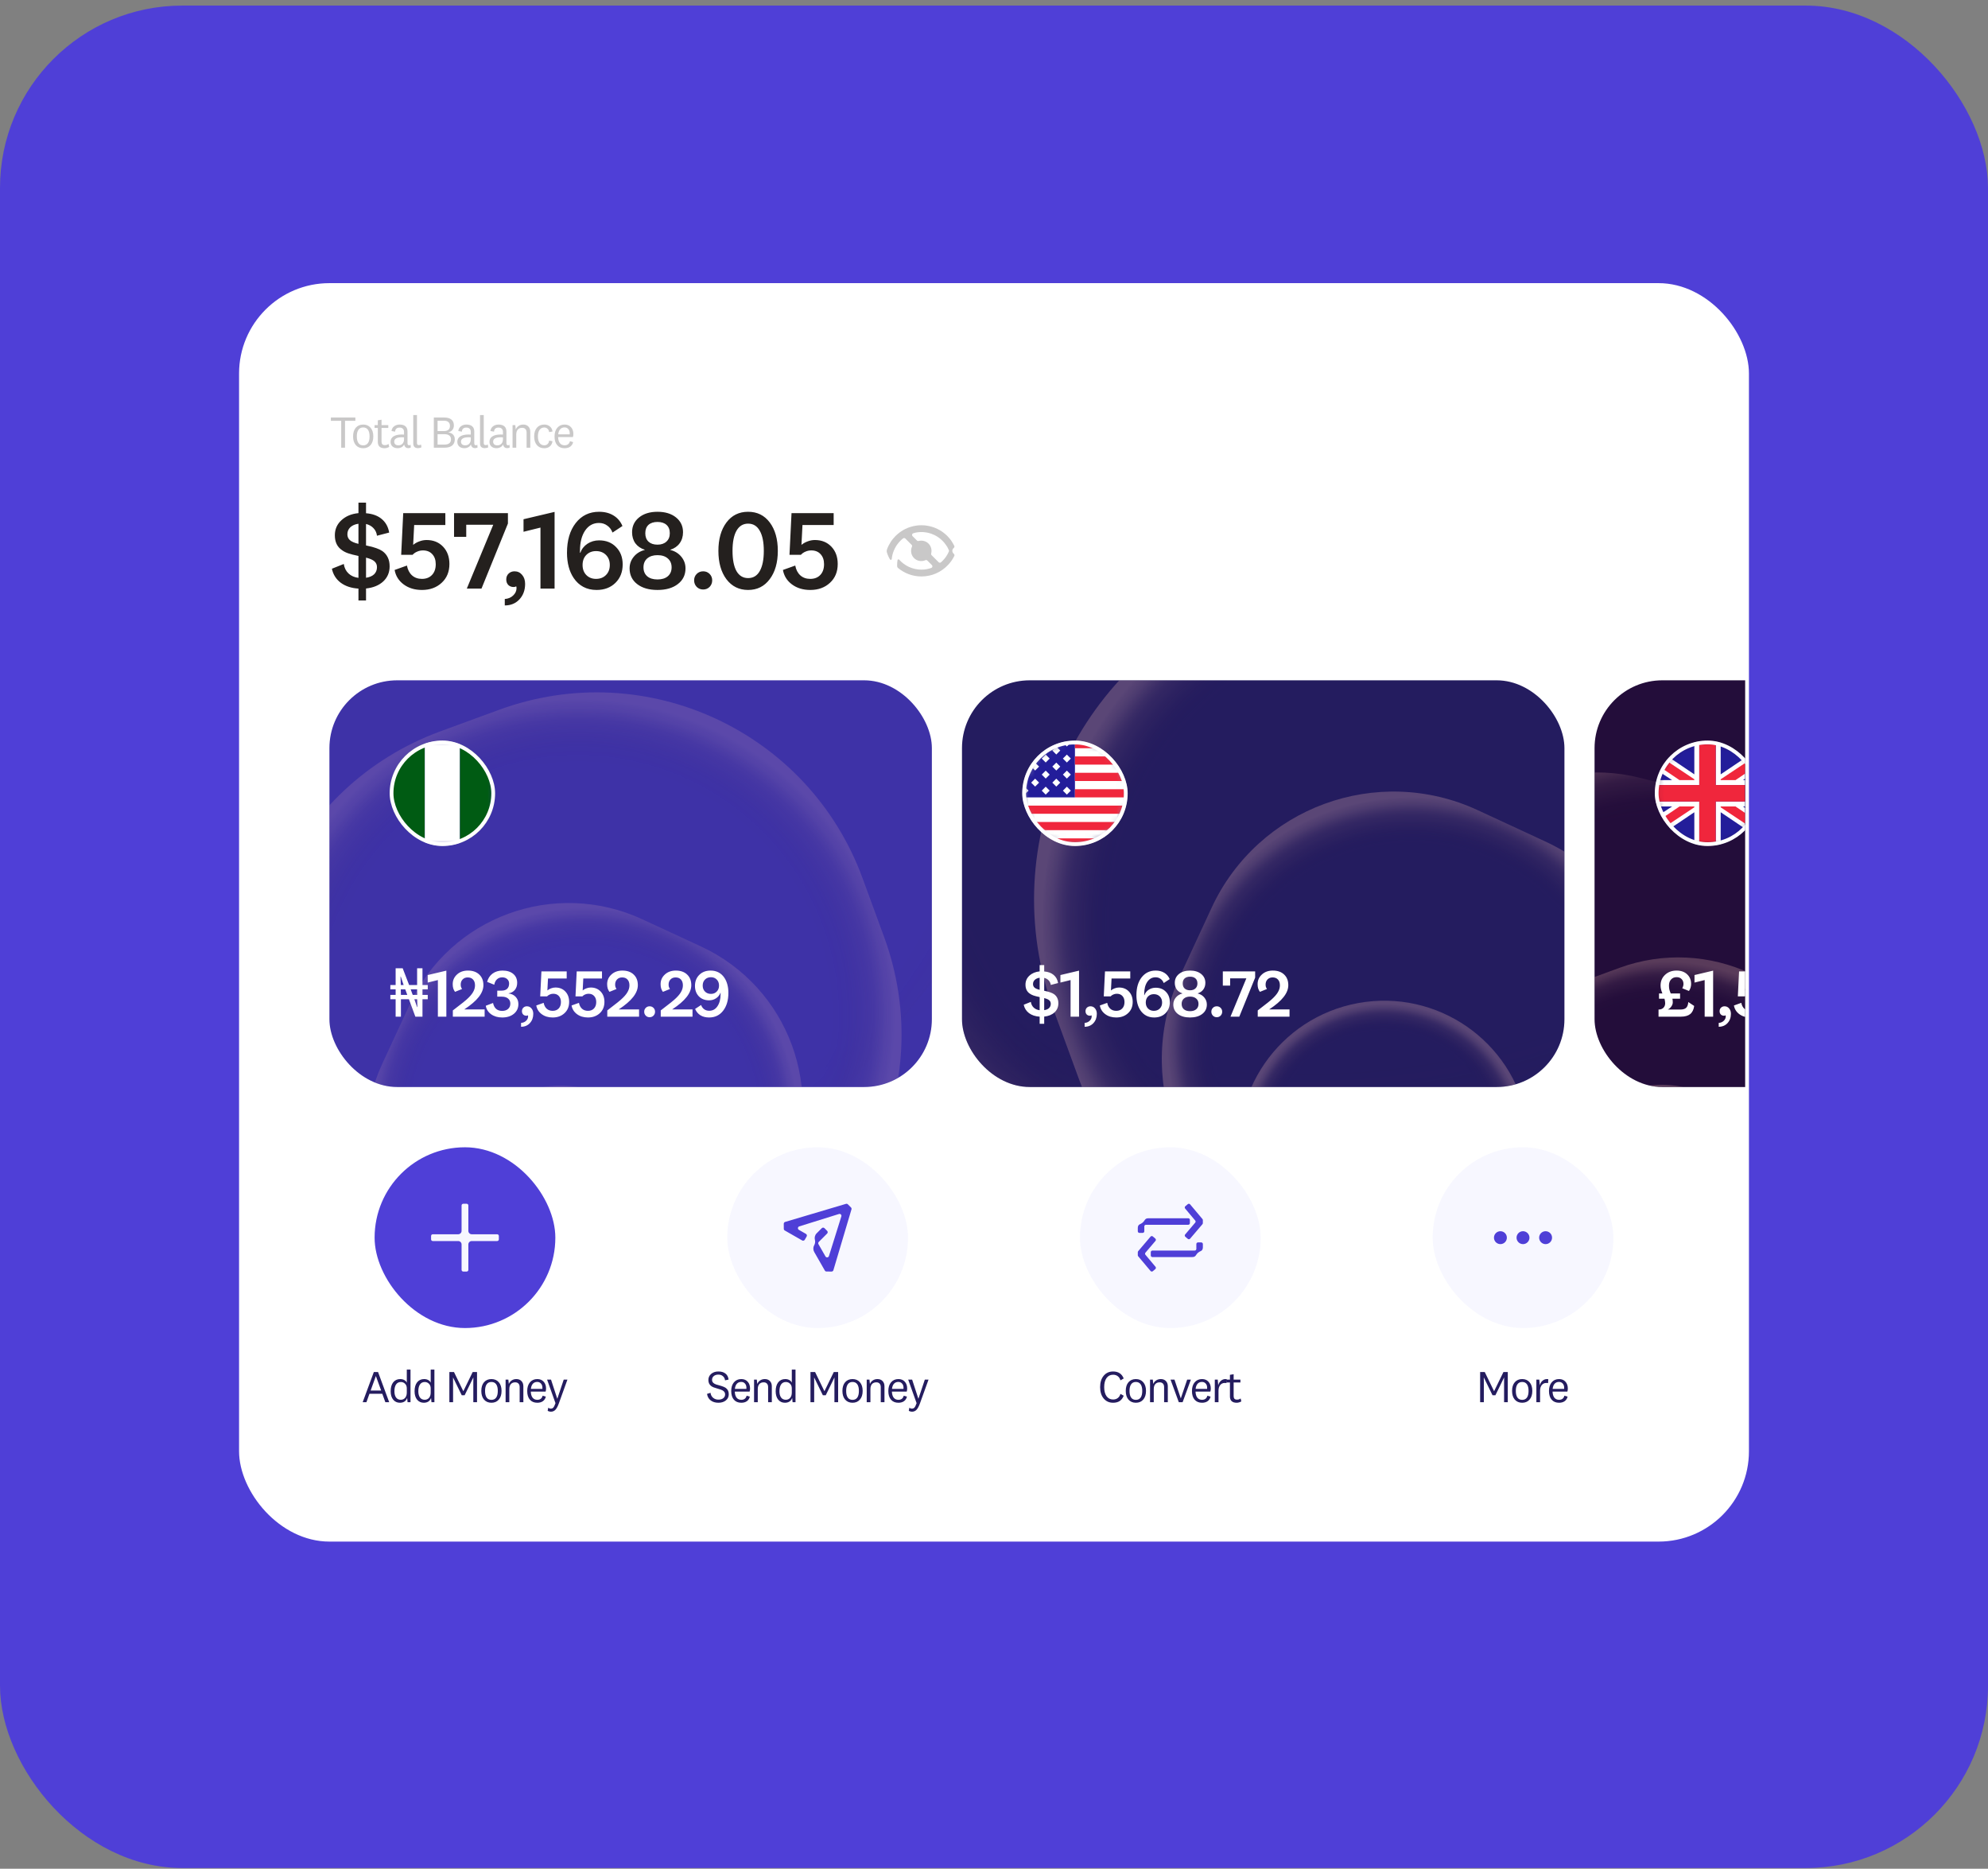
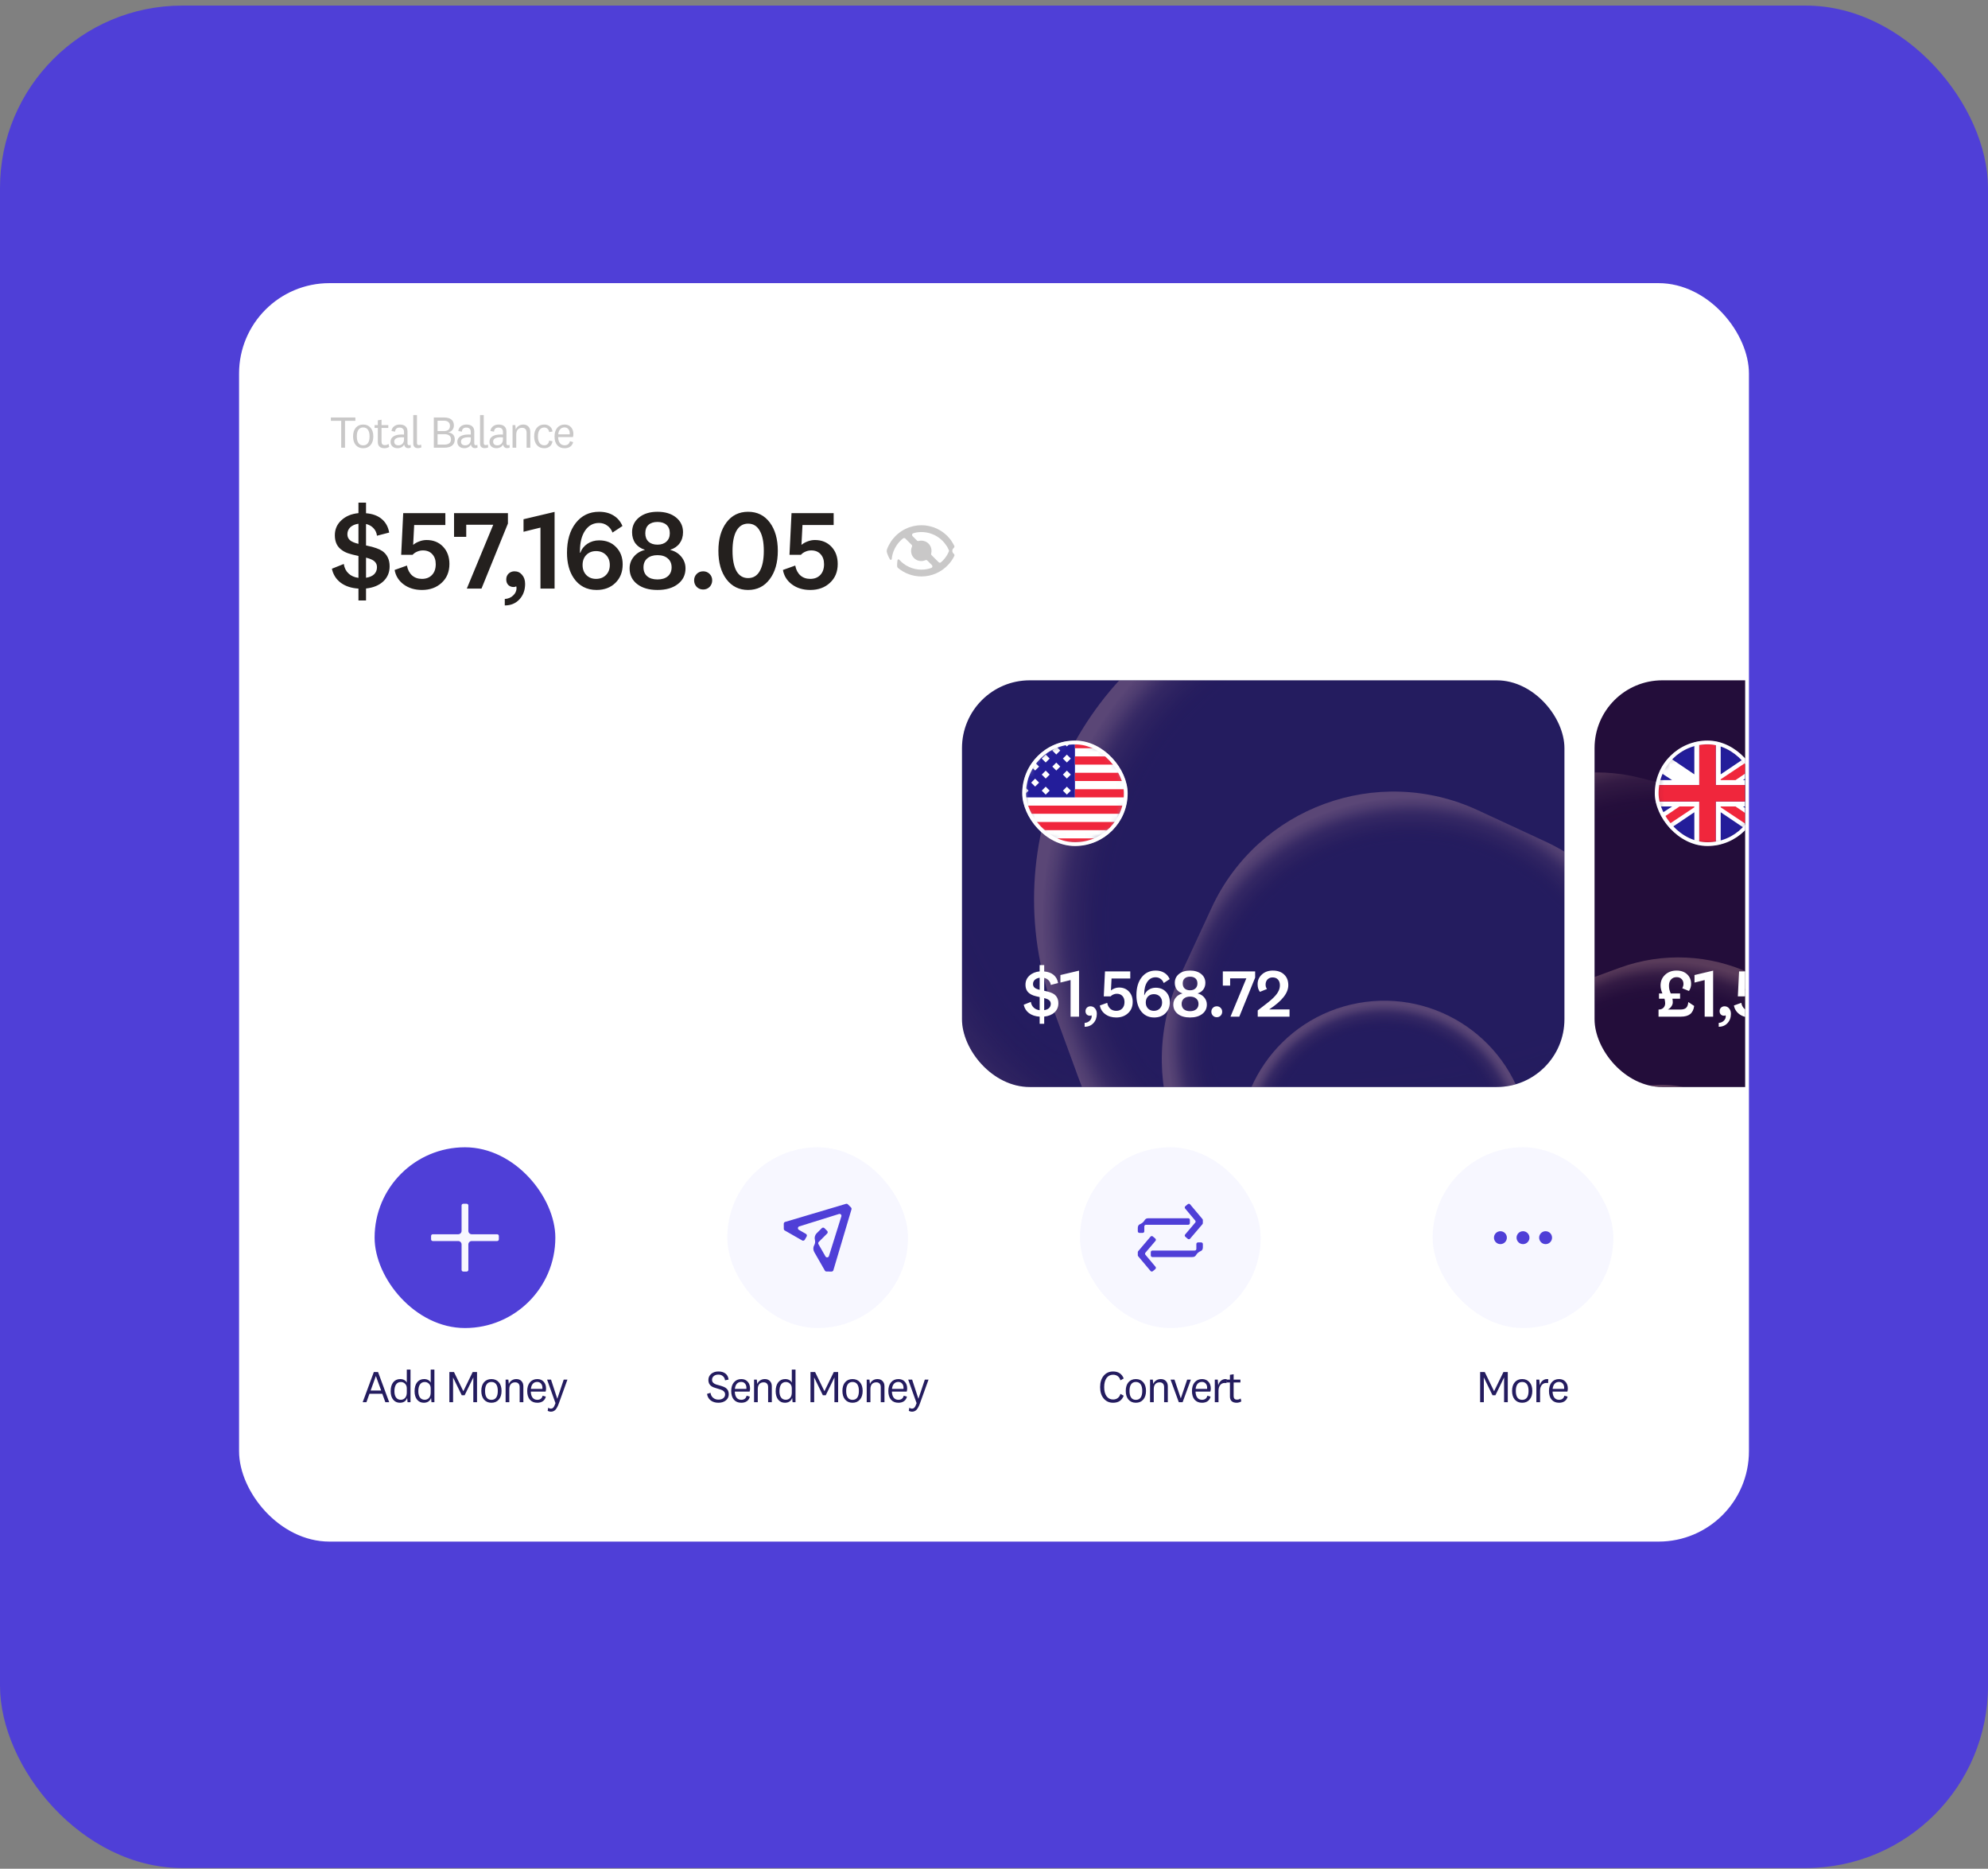
<svg xmlns="http://www.w3.org/2000/svg" width="316" height="297" viewBox="0 0 316 297" fill="none">
  <rect x="0" y="0" width="316" height="297" fill="#808080" stroke="none" />
  <g clip-path="url(#clip0_8017_57213)">
    <rect y="0.887" width="316" height="296" rx="28.981" fill="#4F3FD7" />
    <rect x="38" y="45" width="240" height="200.005" rx="14.364" fill="white" />
    <g clip-path="url(#clip1_8017_57213)">
      <path d="M54.841 66.886V71.152H54.238V66.886H52.593V66.355H56.486V66.886H54.841ZM57.732 67.475C58.225 67.475 58.615 67.642 58.902 67.978C59.194 68.313 59.34 68.772 59.34 69.357C59.34 69.941 59.194 70.4 58.902 70.736C58.615 71.071 58.225 71.238 57.732 71.238C57.239 71.238 56.846 71.071 56.554 70.736C56.267 70.4 56.123 69.941 56.123 69.357C56.123 68.772 56.267 68.313 56.554 67.978C56.846 67.642 57.239 67.475 57.732 67.475ZM57.732 70.779C58.062 70.779 58.313 70.659 58.486 70.419C58.658 70.175 58.744 69.821 58.744 69.357C58.744 68.892 58.658 68.54 58.486 68.301C58.313 68.057 58.062 67.934 57.732 67.934C57.401 67.934 57.15 68.057 56.978 68.301C56.805 68.54 56.719 68.892 56.719 69.357C56.719 69.821 56.805 70.175 56.978 70.419C57.15 70.659 57.401 70.779 57.732 70.779ZM61.17 70.743C61.28 70.743 61.379 70.731 61.465 70.707C61.551 70.678 61.649 70.628 61.759 70.556L61.867 71.023C61.761 71.09 61.642 71.142 61.508 71.181C61.379 71.219 61.252 71.238 61.127 71.238C60.782 71.238 60.517 71.154 60.33 70.987C60.148 70.814 60.057 70.568 60.057 70.247V68.013H59.54V67.561H60.057V66.8L60.646 66.706V67.561H61.723V68.013H60.646V70.19C60.646 70.372 60.689 70.51 60.775 70.606C60.866 70.697 60.998 70.743 61.17 70.743ZM63.331 70.779C63.599 70.779 63.814 70.692 63.977 70.52C64.14 70.348 64.221 70.111 64.221 69.809V69.507C64.159 69.503 64.099 69.5 64.042 69.5C63.984 69.495 63.932 69.493 63.884 69.493C63.472 69.493 63.166 69.553 62.964 69.673C62.763 69.787 62.663 69.962 62.663 70.197C62.663 70.379 62.723 70.522 62.842 70.628C62.962 70.728 63.125 70.779 63.331 70.779ZM63.546 67.475C63.944 67.475 64.248 67.571 64.458 67.762C64.669 67.949 64.774 68.222 64.774 68.581V70.448C64.774 70.554 64.796 70.633 64.839 70.685C64.882 70.738 64.949 70.764 65.04 70.764C65.078 70.764 65.119 70.757 65.162 70.743C65.205 70.728 65.239 70.709 65.263 70.685L65.299 71.123C65.255 71.152 65.196 71.176 65.119 71.195C65.047 71.214 64.975 71.224 64.903 71.224C64.769 71.224 64.652 71.198 64.552 71.145C64.456 71.088 64.382 71.006 64.329 70.901C64.31 70.862 64.291 70.822 64.272 70.779C64.257 70.731 64.245 70.678 64.236 70.621C64.169 70.807 64.039 70.956 63.848 71.066C63.656 71.176 63.438 71.231 63.194 71.231C62.859 71.231 62.589 71.14 62.383 70.958C62.181 70.772 62.081 70.525 62.081 70.218C62.081 69.845 62.234 69.558 62.541 69.357C62.852 69.156 63.3 69.055 63.884 69.055C63.912 69.055 63.948 69.057 63.991 69.062C64.039 69.062 64.116 69.064 64.221 69.069V68.646C64.221 68.425 64.159 68.255 64.034 68.136C63.915 68.016 63.74 67.956 63.51 67.956C63.29 67.956 63.12 68.011 63 68.121C62.881 68.231 62.816 68.392 62.806 68.603L62.232 68.502C62.27 68.186 62.407 67.937 62.641 67.755C62.881 67.568 63.182 67.475 63.546 67.475ZM66.602 70.743C66.66 70.743 66.715 70.736 66.767 70.721C66.825 70.702 66.878 70.676 66.925 70.642L66.99 71.095C66.923 71.133 66.839 71.164 66.739 71.188C66.638 71.212 66.54 71.224 66.444 71.224C66.195 71.224 66.006 71.162 65.877 71.037C65.752 70.908 65.69 70.721 65.69 70.477V65.967H66.279V70.412C66.279 70.527 66.305 70.611 66.358 70.664C66.411 70.716 66.492 70.743 66.602 70.743ZM72.147 67.611C72.147 67.899 72.063 68.143 71.895 68.344C71.733 68.54 71.517 68.662 71.249 68.71V68.725C71.584 68.763 71.84 68.878 72.017 69.069C72.2 69.256 72.29 69.507 72.29 69.823C72.29 70.25 72.152 70.578 71.874 70.807C71.596 71.037 71.196 71.152 70.674 71.152H68.958V66.355H70.617C71.11 66.355 71.488 66.462 71.752 66.678C72.015 66.893 72.147 67.204 72.147 67.611ZM70.574 66.864H69.554V68.509H70.574C70.88 68.509 71.115 68.44 71.278 68.301C71.441 68.162 71.522 67.959 71.522 67.69C71.522 67.422 71.441 67.219 71.278 67.08C71.12 66.936 70.885 66.864 70.574 66.864ZM70.653 69.005H69.554V70.656H70.653C70.988 70.656 71.244 70.587 71.421 70.448C71.599 70.305 71.687 70.099 71.687 69.831C71.687 69.562 71.599 69.359 71.421 69.22C71.244 69.076 70.988 69.005 70.653 69.005ZM73.944 70.779C74.212 70.779 74.427 70.692 74.59 70.52C74.753 70.348 74.834 70.111 74.834 69.809V69.507C74.772 69.503 74.712 69.5 74.655 69.5C74.597 69.495 74.545 69.493 74.497 69.493C74.085 69.493 73.779 69.553 73.578 69.673C73.376 69.787 73.276 69.962 73.276 70.197C73.276 70.379 73.336 70.522 73.455 70.628C73.575 70.728 73.738 70.779 73.944 70.779ZM74.159 67.475C74.557 67.475 74.861 67.571 75.071 67.762C75.282 67.949 75.387 68.222 75.387 68.581V70.448C75.387 70.554 75.409 70.633 75.452 70.685C75.495 70.738 75.562 70.764 75.653 70.764C75.691 70.764 75.732 70.757 75.775 70.743C75.818 70.728 75.852 70.709 75.876 70.685L75.912 71.123C75.869 71.152 75.809 71.176 75.732 71.195C75.66 71.214 75.588 71.224 75.517 71.224C75.383 71.224 75.265 71.198 75.165 71.145C75.069 71.088 74.995 71.006 74.942 70.901C74.923 70.862 74.904 70.822 74.885 70.779C74.87 70.731 74.858 70.678 74.849 70.621C74.782 70.807 74.652 70.956 74.461 71.066C74.269 71.176 74.052 71.231 73.807 71.231C73.472 71.231 73.202 71.14 72.996 70.958C72.795 70.772 72.694 70.525 72.694 70.218C72.694 69.845 72.847 69.558 73.154 69.357C73.465 69.156 73.913 69.055 74.497 69.055C74.526 69.055 74.561 69.057 74.605 69.062C74.652 69.062 74.729 69.064 74.834 69.069V68.646C74.834 68.425 74.772 68.255 74.648 68.136C74.528 68.016 74.353 67.956 74.123 67.956C73.903 67.956 73.733 68.011 73.613 68.121C73.494 68.231 73.429 68.392 73.419 68.603L72.845 68.502C72.883 68.186 73.02 67.937 73.254 67.755C73.494 67.568 73.795 67.475 74.159 67.475ZM77.216 70.743C77.273 70.743 77.328 70.736 77.381 70.721C77.438 70.702 77.491 70.676 77.539 70.642L77.603 71.095C77.536 71.133 77.453 71.164 77.352 71.188C77.251 71.212 77.153 71.224 77.058 71.224C76.808 71.224 76.619 71.162 76.49 71.037C76.366 70.908 76.303 70.721 76.303 70.477V65.967H76.892V70.412C76.892 70.527 76.919 70.611 76.971 70.664C77.024 70.716 77.105 70.743 77.216 70.743ZM79.054 70.779C79.322 70.779 79.538 70.692 79.7 70.52C79.863 70.348 79.945 70.111 79.945 69.809V69.507C79.882 69.503 79.823 69.5 79.765 69.5C79.708 69.495 79.655 69.493 79.607 69.493C79.195 69.493 78.889 69.553 78.688 69.673C78.487 69.787 78.386 69.962 78.386 70.197C78.386 70.379 78.446 70.522 78.566 70.628C78.685 70.728 78.848 70.779 79.054 70.779ZM79.269 67.475C79.667 67.475 79.971 67.571 80.182 67.762C80.392 67.949 80.498 68.222 80.498 68.581V70.448C80.498 70.554 80.519 70.633 80.562 70.685C80.605 70.738 80.672 70.764 80.763 70.764C80.802 70.764 80.842 70.757 80.885 70.743C80.928 70.728 80.962 70.709 80.986 70.685L81.022 71.123C80.979 71.152 80.919 71.176 80.842 71.195C80.77 71.214 80.699 71.224 80.627 71.224C80.493 71.224 80.376 71.198 80.275 71.145C80.179 71.088 80.105 71.006 80.052 70.901C80.033 70.862 80.014 70.822 79.995 70.779C79.981 70.731 79.969 70.678 79.959 70.621C79.892 70.807 79.763 70.956 79.571 71.066C79.38 71.176 79.162 71.231 78.918 71.231C78.582 71.231 78.312 71.14 78.106 70.958C77.905 70.772 77.804 70.525 77.804 70.218C77.804 69.845 77.957 69.558 78.264 69.357C78.575 69.156 79.023 69.055 79.607 69.055C79.636 69.055 79.672 69.057 79.715 69.062C79.763 69.062 79.839 69.064 79.945 69.069V68.646C79.945 68.425 79.882 68.255 79.758 68.136C79.638 68.016 79.463 67.956 79.234 67.956C79.013 67.956 78.843 68.011 78.724 68.121C78.604 68.231 78.539 68.392 78.53 68.603L77.955 68.502C77.993 68.186 78.13 67.937 78.365 67.755C78.604 67.568 78.906 67.475 79.269 67.475ZM81.471 67.561H81.909L81.981 68.258C82.082 68.009 82.237 67.817 82.448 67.683C82.658 67.544 82.905 67.475 83.188 67.475C83.523 67.475 83.791 67.58 83.992 67.791C84.193 67.997 84.293 68.277 84.293 68.631V71.152H83.705V68.753C83.705 68.509 83.642 68.322 83.518 68.193C83.398 68.059 83.226 67.992 83.001 67.992C82.704 67.992 82.472 68.085 82.304 68.272C82.141 68.459 82.06 68.725 82.06 69.069V71.152H81.471V67.561ZM86.509 71.238C86.016 71.238 85.626 71.071 85.338 70.736C85.051 70.4 84.907 69.941 84.907 69.357C84.907 68.777 85.051 68.32 85.338 67.985C85.626 67.645 86.016 67.475 86.509 67.475C86.868 67.475 87.167 67.575 87.407 67.776C87.646 67.978 87.785 68.243 87.823 68.574L87.284 68.674C87.265 68.459 87.184 68.284 87.04 68.15C86.901 68.011 86.724 67.942 86.509 67.942C86.193 67.942 85.946 68.066 85.769 68.315C85.592 68.564 85.503 68.911 85.503 69.357C85.503 69.802 85.592 70.149 85.769 70.398C85.946 70.647 86.193 70.772 86.509 70.772C86.729 70.772 86.909 70.704 87.047 70.57C87.186 70.431 87.265 70.25 87.284 70.025L87.823 70.125C87.77 70.475 87.629 70.748 87.399 70.944C87.17 71.14 86.873 71.238 86.509 71.238ZM89.748 70.772C89.973 70.772 90.157 70.716 90.301 70.606C90.444 70.496 90.543 70.333 90.595 70.118L91.105 70.261C91.029 70.578 90.873 70.819 90.638 70.987C90.404 71.154 90.107 71.238 89.748 71.238C89.245 71.238 88.852 71.076 88.57 70.75C88.287 70.424 88.146 69.965 88.146 69.371C88.146 68.792 88.29 68.332 88.577 67.992C88.869 67.647 89.259 67.475 89.748 67.475C90.174 67.475 90.511 67.614 90.76 67.891C91.014 68.164 91.141 68.528 91.141 68.983C91.141 69.074 91.134 69.163 91.12 69.249C91.105 69.335 91.088 69.407 91.069 69.464H88.714C88.728 69.881 88.824 70.204 89.001 70.434C89.183 70.659 89.432 70.772 89.748 70.772ZM89.733 67.927C89.451 67.927 89.221 68.023 89.044 68.215C88.872 68.406 88.766 68.679 88.728 69.033H90.552C90.557 69.01 90.559 68.986 90.559 68.962C90.559 68.933 90.559 68.894 90.559 68.847C90.559 68.574 90.483 68.353 90.329 68.186C90.181 68.013 89.982 67.927 89.733 67.927Z" fill="#C9C8C8" />
      <path d="M55.218 84.91C55.218 85.293 55.35 85.604 55.613 85.843C55.877 86.083 56.331 86.28 56.978 86.436V83.24C56.439 83.312 56.008 83.497 55.685 83.796C55.374 84.096 55.218 84.467 55.218 84.91ZM59.922 90.135C59.922 89.764 59.791 89.458 59.527 89.219C59.264 88.98 58.815 88.782 58.181 88.626V91.823C58.743 91.739 59.174 91.553 59.474 91.266C59.773 90.967 59.922 90.59 59.922 90.135ZM58.181 93.528V95.431H56.978V93.546C55.841 93.474 54.901 93.163 54.159 92.612C53.417 92.05 52.95 91.308 52.758 90.386L54.644 89.632C54.739 90.254 54.991 90.757 55.398 91.14C55.805 91.523 56.331 91.757 56.978 91.84V88.357C56.283 88.213 55.745 88.076 55.362 87.944C54.979 87.812 54.656 87.651 54.392 87.459C53.997 87.196 53.704 86.867 53.512 86.472C53.321 86.077 53.225 85.61 53.225 85.071C53.225 84.114 53.572 83.318 54.267 82.683C54.961 82.037 55.864 81.66 56.978 81.552V79.882H58.181V81.57C59.222 81.654 60.054 81.959 60.676 82.486C61.311 83.013 61.706 83.731 61.861 84.64L59.922 85.143C59.862 84.664 59.677 84.263 59.366 83.94C59.066 83.617 58.672 83.395 58.181 83.276V86.687C58.887 86.831 59.432 86.975 59.815 87.118C60.198 87.25 60.521 87.406 60.784 87.585C61.167 87.86 61.455 88.201 61.646 88.609C61.838 89.004 61.933 89.47 61.933 90.009C61.933 90.979 61.592 91.781 60.91 92.415C60.228 93.037 59.318 93.409 58.181 93.528ZM65.582 88.178H63.769L64.092 81.552H70.789V83.437H65.834L65.672 86.597C65.959 86.358 66.288 86.173 66.659 86.041C67.031 85.897 67.414 85.825 67.809 85.825C68.886 85.825 69.76 86.179 70.43 86.885C71.1 87.591 71.436 88.507 71.436 89.632C71.436 90.877 71.023 91.876 70.197 92.63C69.383 93.385 68.341 93.762 67.072 93.762C65.923 93.762 64.954 93.468 64.164 92.882C63.374 92.295 62.895 91.529 62.727 90.584L64.684 89.883C64.804 90.542 65.073 91.062 65.492 91.445C65.911 91.817 66.438 92.002 67.072 92.002C67.743 92.002 68.275 91.793 68.67 91.374C69.066 90.955 69.263 90.386 69.263 89.668C69.263 88.998 69.077 88.465 68.706 88.07C68.347 87.675 67.856 87.477 67.234 87.477C66.899 87.477 66.588 87.543 66.3 87.675C66.013 87.794 65.774 87.962 65.582 88.178ZM74.201 93.546L78.402 83.401H74.111V85.323H72.172V81.552H80.737V83.204L76.535 93.546H74.201ZM81.781 90.799C82.272 90.799 82.673 90.984 82.984 91.356C83.308 91.727 83.469 92.206 83.469 92.792C83.469 93.785 83.17 94.606 82.572 95.252C81.973 95.898 81.195 96.222 80.237 96.222V95.198C80.776 95.162 81.219 94.977 81.566 94.641C81.925 94.306 82.105 93.911 82.105 93.456C82.105 93.397 82.099 93.343 82.087 93.295C82.075 93.247 82.063 93.211 82.051 93.187C81.991 93.223 81.919 93.253 81.835 93.277C81.763 93.289 81.698 93.295 81.638 93.295C81.303 93.295 81.021 93.187 80.794 92.972C80.579 92.744 80.471 92.451 80.471 92.092C80.471 91.709 80.596 91.397 80.848 91.158C81.099 90.919 81.41 90.799 81.781 90.799ZM88.153 81.355V93.546H85.909V83.85L83.216 84.515V82.522L88.153 81.355ZM95.225 81.337C96.122 81.337 96.888 81.534 97.523 81.929C98.157 82.312 98.63 82.869 98.941 83.599L97.361 84.64C97.182 84.162 96.9 83.79 96.517 83.527C96.146 83.252 95.709 83.114 95.207 83.114C94.285 83.114 93.549 83.521 92.998 84.335C92.459 85.137 92.19 86.209 92.19 87.549V87.854H92.244C92.459 87.256 92.837 86.777 93.375 86.418C93.926 86.059 94.542 85.879 95.225 85.879C96.35 85.879 97.253 86.238 97.936 86.957C98.63 87.663 98.977 88.579 98.977 89.704C98.977 90.901 98.594 91.876 97.828 92.63C97.062 93.385 96.062 93.762 94.829 93.762C94.04 93.762 93.339 93.6 92.729 93.277C92.118 92.954 91.604 92.481 91.185 91.858C90.838 91.344 90.574 90.751 90.395 90.081C90.215 89.398 90.125 88.656 90.125 87.854C90.125 85.891 90.586 84.317 91.508 83.132C92.442 81.935 93.68 81.337 95.225 81.337ZM94.74 92.002C95.386 92.002 95.913 91.799 96.32 91.391C96.727 90.984 96.93 90.452 96.93 89.793C96.93 89.135 96.727 88.603 96.32 88.195C95.913 87.788 95.386 87.585 94.74 87.585C94.117 87.585 93.603 87.788 93.196 88.195C92.801 88.603 92.603 89.135 92.603 89.793C92.603 90.452 92.801 90.984 93.196 91.391C93.603 91.799 94.117 92.002 94.74 92.002ZM108.964 90.332C108.964 91.374 108.557 92.206 107.743 92.828C106.941 93.45 105.863 93.762 104.511 93.762C103.158 93.762 102.081 93.45 101.279 92.828C100.477 92.206 100.076 91.374 100.076 90.332C100.076 89.638 100.297 89.022 100.74 88.483C101.183 87.944 101.764 87.585 102.482 87.406V87.37C101.847 87.166 101.351 86.825 100.992 86.346C100.644 85.855 100.471 85.269 100.471 84.587C100.471 83.617 100.842 82.833 101.584 82.234C102.326 81.636 103.302 81.337 104.511 81.337C105.732 81.337 106.713 81.636 107.455 82.234C108.198 82.833 108.569 83.617 108.569 84.587C108.569 85.269 108.389 85.855 108.03 86.346C107.683 86.825 107.192 87.166 106.558 87.37V87.406C107.276 87.585 107.856 87.944 108.299 88.483C108.742 89.022 108.964 89.638 108.964 90.332ZM102.572 84.748C102.572 85.323 102.745 85.772 103.092 86.095C103.439 86.406 103.912 86.562 104.511 86.562C105.109 86.562 105.582 86.4 105.929 86.077C106.288 85.754 106.468 85.311 106.468 84.748C106.468 84.174 106.294 83.731 105.947 83.419C105.6 83.108 105.121 82.953 104.511 82.953C103.9 82.953 103.422 83.108 103.074 83.419C102.739 83.731 102.572 84.174 102.572 84.748ZM106.755 90.171C106.755 89.572 106.552 89.099 106.145 88.752C105.75 88.405 105.205 88.231 104.511 88.231C103.829 88.231 103.284 88.405 102.877 88.752C102.482 89.099 102.284 89.572 102.284 90.171C102.284 90.769 102.482 91.242 102.877 91.589C103.272 91.924 103.817 92.092 104.511 92.092C105.205 92.092 105.75 91.924 106.145 91.589C106.552 91.242 106.755 90.769 106.755 90.171ZM111.77 90.799C112.177 90.799 112.518 90.937 112.793 91.212C113.069 91.487 113.206 91.828 113.206 92.235C113.206 92.642 113.069 92.99 112.793 93.277C112.518 93.552 112.177 93.69 111.77 93.69C111.363 93.69 111.022 93.552 110.746 93.277C110.471 92.99 110.333 92.642 110.333 92.235C110.333 91.828 110.471 91.487 110.746 91.212C111.022 90.937 111.363 90.799 111.77 90.799ZM114.192 87.549C114.192 85.682 114.617 84.18 115.467 83.042C116.317 81.905 117.466 81.337 118.914 81.337C120.363 81.337 121.512 81.905 122.362 83.042C123.212 84.18 123.637 85.682 123.637 87.549C123.637 89.416 123.206 90.919 122.344 92.056C121.494 93.193 120.351 93.762 118.914 93.762C117.478 93.762 116.329 93.193 115.467 92.056C114.617 90.919 114.192 89.416 114.192 87.549ZM116.437 87.549C116.437 88.938 116.646 90.009 117.065 90.763C117.496 91.505 118.112 91.876 118.914 91.876C119.728 91.876 120.345 91.505 120.764 90.763C121.195 90.009 121.41 88.938 121.41 87.549C121.41 86.161 121.195 85.095 120.764 84.353C120.345 83.599 119.728 83.222 118.914 83.222C118.112 83.222 117.496 83.599 117.065 84.353C116.646 85.095 116.437 86.161 116.437 87.549ZM127.306 88.178H125.492L125.815 81.552H132.513V83.437H127.557L127.395 86.597C127.683 86.358 128.012 86.173 128.383 86.041C128.754 85.897 129.137 85.825 129.532 85.825C130.609 85.825 131.483 86.179 132.154 86.885C132.824 87.591 133.159 88.507 133.159 89.632C133.159 90.877 132.746 91.876 131.92 92.63C131.106 93.385 130.065 93.762 128.796 93.762C127.647 93.762 126.677 93.468 125.887 92.882C125.097 92.295 124.618 91.529 124.451 90.584L126.408 89.883C126.528 90.542 126.797 91.062 127.216 91.445C127.635 91.817 128.162 92.002 128.796 92.002C129.466 92.002 129.999 91.793 130.394 91.374C130.789 90.955 130.986 90.386 130.986 89.668C130.986 88.998 130.801 88.465 130.43 88.07C130.071 87.675 129.58 87.477 128.958 87.477C128.622 87.477 128.311 87.543 128.024 87.675C127.737 87.794 127.497 87.962 127.306 88.178Z" fill="#24201E" />
      <path d="M151.638 88.046L151.548 87.957C151.322 87.73 151.321 87.363 151.548 87.136L151.632 87.052C151.717 86.967 151.736 86.837 151.679 86.732C151.551 86.496 151.325 86.091 151.203 85.922V85.919C151.124 85.811 151.043 85.702 150.956 85.599C150.848 85.469 150.737 85.342 150.618 85.223C150.602 85.204 150.583 85.188 150.564 85.169C150.504 85.109 150.442 85.05 150.377 84.993C150.309 84.931 150.242 84.868 150.168 84.811C150.168 84.809 150.166 84.809 150.163 84.809C150.098 84.752 150.03 84.698 149.96 84.646C149.567 84.351 149.137 84.102 148.677 83.913C148.606 83.883 148.536 83.856 148.465 83.831C148.384 83.802 148.303 83.775 148.222 83.75C147.932 83.655 147.629 83.585 147.32 83.542C147.244 83.528 147.166 83.517 147.087 83.509C147.071 83.509 147.052 83.507 147.033 83.504C146.954 83.496 146.876 83.49 146.798 83.487C146.687 83.479 146.575 83.477 146.465 83.477C146.353 83.477 146.242 83.479 146.131 83.487C146.053 83.49 145.974 83.496 145.896 83.504C145.877 83.507 145.858 83.509 145.842 83.509C145.763 83.517 145.685 83.528 145.609 83.542C145.3 83.585 144.997 83.655 144.707 83.75C144.626 83.775 144.545 83.802 144.464 83.831C144.393 83.856 144.323 83.883 144.252 83.913C143.792 84.102 143.362 84.351 142.969 84.646C142.899 84.698 142.831 84.752 142.766 84.809C142.763 84.809 142.76 84.809 142.76 84.811C142.687 84.868 142.62 84.931 142.552 84.993C142.487 85.05 142.425 85.109 142.365 85.169C142.346 85.188 142.327 85.204 142.311 85.223C142.195 85.342 142.081 85.469 141.973 85.599C141.694 85.935 141.455 86.303 141.258 86.696C141.228 86.753 141.198 86.812 141.171 86.875C141.16 86.896 141.149 86.921 141.139 86.945C141.114 86.999 141.093 87.053 141.068 87.11C141.045 87.169 141.021 87.228 140.999 87.289C140.941 87.446 140.926 87.619 140.973 87.781C141.102 88.221 141.278 88.595 141.468 88.907C141.544 89.031 141.732 88.988 141.745 88.843C141.789 88.388 141.897 87.953 142.062 87.546C142.176 87.262 142.316 86.988 142.482 86.734C142.506 86.696 142.53 86.658 142.557 86.62C142.723 86.379 142.909 86.154 143.115 85.949C143.169 85.895 143.223 85.843 143.278 85.794C143.332 85.743 143.386 85.697 143.443 85.648C143.444 85.648 143.493 85.611 143.551 85.567C143.659 85.485 143.811 85.495 143.907 85.591L144.903 86.587C144.98 86.664 145.007 86.781 144.962 86.88C144.817 87.199 144.772 87.571 144.87 87.961C145.012 88.524 145.463 88.976 146.026 89.118C146.416 89.217 146.789 89.172 147.109 89.027C147.208 88.982 147.325 89.009 147.402 89.086L148.132 89.816C148.273 89.957 148.219 90.199 148.032 90.265C147.541 90.438 147.014 90.533 146.465 90.533C145.061 90.533 143.797 89.92 142.928 88.948C142.843 88.853 142.687 88.902 142.666 89.028C142.624 89.272 142.603 89.523 142.603 89.78V89.952C142.603 90.075 142.656 90.193 142.75 90.272C143.759 91.111 145.053 91.616 146.465 91.616C148.135 91.616 149.641 90.909 150.699 89.78C150.883 89.59 151.048 89.387 151.203 89.176C151.251 89.106 151.3 89.035 151.346 88.962C151.474 88.767 151.588 88.566 151.691 88.357C151.742 88.254 151.719 88.128 151.638 88.046ZM150.843 87.606C150.677 88.006 150.459 88.378 150.196 88.713C150.008 88.953 149.797 89.173 149.567 89.372C149.461 89.463 149.3 89.453 149.202 89.354L148.077 88.23C148.007 88.159 147.986 88.057 148.012 87.96C148.092 87.662 148.091 87.331 147.967 86.986C147.807 86.539 147.446 86.178 146.999 86.02C146.655 85.898 146.325 85.897 146.028 85.977C145.932 86.003 145.83 85.982 145.759 85.912L145.054 85.206C144.909 85.061 144.971 84.814 145.167 84.755C145.327 84.707 145.477 84.663 145.509 84.657C145.576 84.641 145.647 84.63 145.717 84.619C145.817 84.603 145.918 84.59 146.02 84.581C146.075 84.576 146.131 84.57 146.188 84.568C146.204 84.568 146.221 84.565 146.237 84.565C146.313 84.562 146.389 84.56 146.465 84.56C146.54 84.56 146.616 84.562 146.692 84.565C146.708 84.565 146.724 84.568 146.741 84.568C146.798 84.57 146.852 84.576 146.908 84.581C147.009 84.59 147.109 84.603 147.209 84.619C147.279 84.63 147.35 84.641 147.417 84.657C147.485 84.671 147.55 84.684 147.612 84.701C147.702 84.722 147.788 84.746 147.872 84.774C147.948 84.795 148.021 84.822 148.092 84.849C148.238 84.901 148.379 84.96 148.517 85.028C148.579 85.058 148.641 85.09 148.704 85.123C148.779 85.163 148.853 85.207 148.926 85.25C148.991 85.288 149.053 85.329 149.113 85.372C149.169 85.41 149.224 85.448 149.275 85.486C149.345 85.537 149.413 85.591 149.478 85.645C149.538 85.692 149.594 85.74 149.649 85.794C149.705 85.843 149.76 85.895 149.811 85.949C149.814 85.949 149.817 85.951 149.817 85.954C149.871 86.006 149.922 86.06 149.971 86.117C150.022 86.171 150.074 86.228 150.12 86.287C150.306 86.504 150.452 86.76 150.563 86.906L150.573 86.925C150.615 87.023 150.663 87.097 150.702 87.181C150.752 87.281 150.8 87.382 150.843 87.486C150.859 87.524 150.858 87.568 150.843 87.606Z" fill="#C9C8C8" />
      <g clip-path="url(#clip2_8017_57213)">
        <g clip-path="url(#clip3_8017_57213)">
          <rect x="52.363" y="108.122" width="95.761" height="64.638" rx="10.773" fill="#3E32A7" />
          <g opacity="0.15">
            <path d="M178.273 -87.085L-76.016 -49.262C-85.106 -47.91 -91.379 -39.446 -90.027 -30.356L-52.204 223.933C-50.852 233.023 -42.388 239.295 -33.298 237.943L220.991 200.121C230.081 198.769 236.353 190.304 235.001 181.215L197.179 -73.074C195.827 -82.164 187.362 -88.437 178.273 -87.085Z" fill="url(#paint0_radial_8017_57213)" />
            <path d="M90.627 -68.727L-49.321 12.072C-64.924 21.081 -70.27 41.031 -61.262 56.634L19.538 196.583C28.546 212.185 48.497 217.531 64.099 208.523L204.048 127.723C219.651 118.715 224.997 98.764 215.988 83.162L135.189 -56.787C126.181 -72.389 106.23 -77.735 90.627 -68.727Z" fill="url(#paint1_radial_8017_57213)" />
            <path d="M33.869 18.506L-20.931 86.59C-36.155 105.505 -33.163 133.179 -14.249 148.402L53.835 203.202C72.749 218.426 100.424 215.434 115.647 196.52L170.447 128.436C185.671 109.522 182.679 81.847 163.765 66.624L95.681 11.824C76.766 -3.4 49.092 -0.408 33.869 18.506Z" fill="url(#paint2_radial_8017_57213)" />
            <path d="M30.01 95.491L17.699 144.649C11.663 168.752 26.309 193.184 50.412 199.221L99.569 211.532C123.672 217.568 148.105 202.922 154.141 178.819L166.452 129.662C172.489 105.559 157.843 81.126 133.74 75.09L84.582 62.779C60.48 56.742 36.047 71.388 30.01 95.491Z" fill="url(#paint3_radial_8017_57213)" />
            <path d="M43.218 173.976L46.666 183.376C55.221 206.704 81.067 218.679 104.395 210.124L113.795 206.677C137.123 198.121 149.099 172.275 140.544 148.947L137.096 139.547C128.541 116.219 102.695 104.243 79.366 112.798L69.966 116.246C46.638 124.801 34.663 150.648 43.218 173.976Z" fill="url(#paint4_radial_8017_57213)" />
-             <path d="M74.347 205.981L83.698 210.314C97.651 216.779 114.204 210.709 120.669 196.755L125.002 187.404C131.467 173.451 125.396 156.898 111.443 150.433L102.092 146.1C88.138 139.635 71.586 145.706 65.121 159.659L60.788 169.01C54.323 182.964 60.394 199.516 74.347 205.981Z" fill="url(#paint5_radial_8017_57213)" />
+             <path d="M74.347 205.981L83.698 210.314C97.651 216.779 114.204 210.709 120.669 196.755L125.002 187.404C131.467 173.451 125.396 156.898 111.443 150.433L102.092 146.1C88.138 139.635 71.586 145.706 65.121 159.659L60.788 169.01Z" fill="url(#paint5_radial_8017_57213)" />
            <path d="M69.255 196.38C71.266 207.338 81.78 214.591 92.739 212.58C103.697 210.569 110.95 200.055 108.938 189.097C106.927 178.138 96.413 170.885 85.455 172.897C74.497 174.908 67.244 185.422 69.255 196.38Z" fill="url(#paint6_radial_8017_57213)" />
          </g>
          <g clip-path="url(#clip4_8017_57213)">
            <mask id="mask0_8017_57213" style="mask-type:luminance" maskUnits="userSpaceOnUse" x="61" y="117" width="18" height="18">
              <path d="M78.698 117.698H61.94V134.456H78.698V117.698Z" fill="white" />
            </mask>
            <g mask="url(#mask0_8017_57213)">
              <path d="M67.525 133.985V118.169C64.279 119.322 61.94 122.429 61.94 126.077C61.94 129.726 64.279 132.833 67.525 133.985Z" fill="#005B13" />
              <path d="M73.111 118.17C72.239 117.873 71.296 117.698 70.318 117.698C69.341 117.698 68.398 117.873 67.525 118.17V133.968C68.398 134.282 69.341 134.456 70.318 134.456C71.296 134.456 72.239 134.282 73.111 133.985V118.17Z" fill="white" />
              <path d="M73.111 118.169V133.967C76.358 132.833 78.697 129.726 78.697 126.077C78.697 122.429 76.358 119.322 73.111 118.169Z" fill="#005B13" />
            </g>
          </g>
          <rect x="62.239" y="117.997" width="16.16" height="16.16" rx="8.08" stroke="white" stroke-width="0.599" />
          <path d="M62.888 161.578V158.81H62.047V158.12H62.888V157.237H62.047V156.547H62.888V153.886H64.008L65.031 156.547H66.302V153.886H67.154V156.547H67.994V157.237H67.154V158.12H67.994V158.81H67.154V161.578H66.022L64.999 158.81H63.728V161.578H62.888ZM63.728 158.12H64.74L64.417 157.237H63.706L63.728 158.12ZM66.302 160.059H66.346L66.313 158.81H65.861L66.302 160.059ZM63.706 156.547H64.159L63.706 155.211H63.663L63.706 156.547ZM65.602 158.12H66.324L66.302 157.237H65.279L65.602 158.12ZM70.949 154.263V161.578H69.602V155.761L67.986 156.16V154.964L70.949 154.263ZM73.802 160.426H77.034V161.578H71.981V160.587C72.886 159.891 73.432 159.467 73.619 159.316C73.812 159.158 73.985 159.014 74.136 158.885C74.624 158.454 74.972 158.059 75.181 157.7C75.396 157.341 75.504 156.975 75.504 156.601C75.504 156.206 75.4 155.897 75.191 155.675C74.99 155.452 74.707 155.341 74.34 155.341C74.01 155.341 73.741 155.448 73.532 155.664C73.331 155.872 73.231 156.145 73.231 156.483C73.231 156.605 73.245 156.723 73.274 156.838C73.31 156.946 73.367 157.061 73.446 157.183L72.326 157.635C72.204 157.47 72.11 157.287 72.046 157.086C71.988 156.885 71.96 156.659 71.96 156.407C71.96 155.804 72.186 155.294 72.638 154.878C73.091 154.461 73.672 154.253 74.383 154.253C75.138 154.253 75.734 154.461 76.172 154.878C76.617 155.294 76.84 155.858 76.84 156.569C76.84 157.194 76.592 157.822 76.096 158.454C75.601 159.086 74.836 159.743 73.802 160.426ZM82.207 156.203C82.207 156.648 82.085 157.021 81.841 157.323C81.596 157.617 81.262 157.801 80.839 157.872V157.894C81.305 157.944 81.683 158.124 81.97 158.433C82.257 158.741 82.401 159.122 82.401 159.575C82.401 160.214 82.16 160.731 81.679 161.126C81.205 161.514 80.587 161.708 79.826 161.708C79.129 161.708 78.54 161.535 78.059 161.191C77.585 160.846 77.305 160.397 77.219 159.844L78.372 159.402C78.451 159.804 78.612 160.117 78.856 160.339C79.108 160.555 79.427 160.663 79.815 160.663C80.21 160.663 80.526 160.559 80.763 160.35C81 160.142 81.119 159.858 81.119 159.499C81.119 159.154 80.997 158.885 80.752 158.691C80.516 158.497 80.189 158.4 79.772 158.4H79.04V157.442H79.718C80.113 157.442 80.411 157.345 80.612 157.151C80.821 156.957 80.925 156.677 80.925 156.31C80.925 156.023 80.824 155.79 80.623 155.61C80.422 155.423 80.16 155.33 79.837 155.33C79.499 155.33 79.219 155.434 78.996 155.642C78.774 155.844 78.63 156.131 78.566 156.504L77.434 156.052C77.571 155.499 77.855 155.061 78.285 154.737C78.724 154.414 79.255 154.253 79.88 154.253C80.598 154.253 81.165 154.429 81.582 154.781C81.999 155.132 82.207 155.606 82.207 156.203ZM83.752 159.93C84.046 159.93 84.287 160.041 84.474 160.264C84.668 160.487 84.765 160.774 84.765 161.126C84.765 161.722 84.585 162.214 84.226 162.602C83.867 162.99 83.4 163.184 82.825 163.184V162.569C83.149 162.548 83.414 162.437 83.623 162.236C83.838 162.034 83.946 161.797 83.946 161.525C83.946 161.489 83.942 161.456 83.935 161.428C83.928 161.399 83.921 161.377 83.913 161.363C83.878 161.384 83.835 161.402 83.784 161.417C83.741 161.424 83.702 161.428 83.666 161.428C83.465 161.428 83.296 161.363 83.159 161.234C83.03 161.097 82.965 160.921 82.965 160.706C82.965 160.476 83.041 160.289 83.192 160.146C83.343 160.002 83.529 159.93 83.752 159.93ZM86.955 158.357H85.867L86.061 154.382H90.079V155.513H87.106L87.009 157.409C87.181 157.266 87.379 157.154 87.601 157.075C87.824 156.989 88.054 156.946 88.291 156.946C88.937 156.946 89.462 157.158 89.864 157.582C90.266 158.005 90.467 158.555 90.467 159.23C90.467 159.977 90.219 160.576 89.724 161.029C89.235 161.481 88.61 161.708 87.849 161.708C87.16 161.708 86.578 161.532 86.104 161.18C85.63 160.828 85.343 160.368 85.242 159.801L86.416 159.381C86.488 159.776 86.65 160.088 86.901 160.318C87.152 160.541 87.469 160.652 87.849 160.652C88.251 160.652 88.571 160.526 88.808 160.275C89.045 160.023 89.163 159.682 89.163 159.251C89.163 158.849 89.052 158.53 88.829 158.293C88.614 158.056 88.32 157.937 87.946 157.937C87.745 157.937 87.558 157.977 87.386 158.056C87.213 158.127 87.07 158.228 86.955 158.357ZM92.565 158.357H91.477L91.671 154.382H95.689V155.513H92.716L92.619 157.409C92.792 157.266 92.989 157.154 93.212 157.075C93.434 156.989 93.664 156.946 93.901 156.946C94.548 156.946 95.072 157.158 95.474 157.582C95.876 158.005 96.077 158.555 96.077 159.23C96.077 159.977 95.83 160.576 95.334 161.029C94.846 161.481 94.221 161.708 93.46 161.708C92.77 161.708 92.188 161.532 91.714 161.18C91.24 160.828 90.953 160.368 90.852 159.801L92.027 159.381C92.099 159.776 92.26 160.088 92.511 160.318C92.763 160.541 93.079 160.652 93.46 160.652C93.862 160.652 94.181 160.526 94.418 160.275C94.655 160.023 94.774 159.682 94.774 159.251C94.774 158.849 94.662 158.53 94.44 158.293C94.224 158.056 93.93 157.937 93.556 157.937C93.355 157.937 93.169 157.977 92.996 158.056C92.824 158.127 92.68 158.228 92.565 158.357ZM98.35 160.426H101.582V161.578H96.53V160.587C97.435 159.891 97.981 159.467 98.167 159.316C98.361 159.158 98.534 159.014 98.684 158.885C99.173 158.454 99.521 158.059 99.729 157.7C99.945 157.341 100.053 156.975 100.053 156.601C100.053 156.206 99.948 155.897 99.74 155.675C99.539 155.452 99.255 155.341 98.889 155.341C98.559 155.341 98.289 155.448 98.081 155.664C97.88 155.872 97.779 156.145 97.779 156.483C97.779 156.605 97.794 156.723 97.823 156.838C97.858 156.946 97.916 157.061 97.995 157.183L96.874 157.635C96.752 157.47 96.659 157.287 96.594 157.086C96.537 156.885 96.508 156.659 96.508 156.407C96.508 155.804 96.734 155.294 97.187 154.878C97.639 154.461 98.221 154.253 98.932 154.253C99.686 154.253 100.282 154.461 100.72 154.878C101.166 155.294 101.388 155.858 101.388 156.569C101.388 157.194 101.141 157.822 100.645 158.454C100.149 159.086 99.385 159.743 98.35 160.426ZM103.26 159.93C103.504 159.93 103.709 160.013 103.874 160.178C104.04 160.343 104.122 160.548 104.122 160.792C104.122 161.036 104.04 161.244 103.874 161.417C103.709 161.582 103.504 161.665 103.26 161.665C103.016 161.665 102.811 161.582 102.646 161.417C102.481 161.244 102.398 161.036 102.398 160.792C102.398 160.548 102.481 160.343 102.646 160.178C102.811 160.013 103.016 159.93 103.26 159.93ZM106.846 160.426H110.078V161.578H105.026V160.587C105.931 159.891 106.477 159.467 106.663 159.316C106.857 159.158 107.03 159.014 107.18 158.885C107.669 158.454 108.017 158.059 108.225 157.7C108.441 157.341 108.549 156.975 108.549 156.601C108.549 156.206 108.444 155.897 108.236 155.675C108.035 155.452 107.751 155.341 107.385 155.341C107.055 155.341 106.785 155.448 106.577 155.664C106.376 155.872 106.275 156.145 106.275 156.483C106.275 156.605 106.29 156.723 106.319 156.838C106.354 156.946 106.412 157.061 106.491 157.183L105.37 157.635C105.248 157.47 105.155 157.287 105.09 157.086C105.033 156.885 105.004 156.659 105.004 156.407C105.004 155.804 105.23 155.294 105.683 154.878C106.135 154.461 106.717 154.253 107.428 154.253C108.182 154.253 108.778 154.461 109.216 154.878C109.662 155.294 109.884 155.858 109.884 156.569C109.884 157.194 109.637 157.822 109.141 158.454C108.645 159.086 107.881 159.743 106.846 160.426ZM112.72 161.708C112.181 161.708 111.722 161.593 111.341 161.363C110.96 161.126 110.677 160.788 110.49 160.35L111.438 159.725C111.546 160.013 111.711 160.239 111.933 160.404C112.163 160.562 112.429 160.641 112.731 160.641C113.284 160.641 113.722 160.401 114.045 159.919C114.375 159.431 114.541 158.785 114.541 157.98V157.797H114.508C114.379 158.156 114.149 158.443 113.819 158.659C113.496 158.874 113.129 158.982 112.72 158.982C112.045 158.982 111.499 158.77 111.082 158.346C110.673 157.916 110.468 157.363 110.468 156.687C110.468 155.969 110.698 155.384 111.158 154.931C111.617 154.479 112.217 154.253 112.957 154.253C113.431 154.253 113.851 154.35 114.217 154.544C114.584 154.737 114.892 155.021 115.144 155.395C115.352 155.703 115.51 156.063 115.618 156.472C115.726 156.874 115.779 157.316 115.779 157.797C115.779 158.975 115.499 159.923 114.939 160.641C114.386 161.352 113.646 161.708 112.72 161.708ZM113.011 155.308C112.623 155.308 112.307 155.431 112.063 155.675C111.819 155.919 111.696 156.239 111.696 156.634C111.696 157.029 111.819 157.348 112.063 157.592C112.307 157.837 112.623 157.959 113.011 157.959C113.384 157.959 113.689 157.837 113.926 157.592C114.171 157.348 114.293 157.029 114.293 156.634C114.293 156.239 114.171 155.919 113.926 155.675C113.689 155.431 113.384 155.308 113.011 155.308Z" fill="white" />
        </g>
        <g clip-path="url(#clip5_8017_57213)">
          <rect x="152.912" y="108.122" width="95.761" height="64.638" rx="10.773" fill="#241C5F" />
          <g opacity="0.25">
            <path d="M322.06 -138.054L31.096 -94.777C20.695 -93.23 13.518 -83.544 15.065 -73.144L58.342 217.82C59.889 228.221 69.574 235.398 79.975 233.851L370.939 190.574C381.34 189.027 388.517 179.342 386.97 168.941L343.693 -122.023C342.146 -132.424 332.46 -139.601 322.06 -138.054Z" fill="url(#paint7_radial_8017_57213)" />
            <path d="M221.775 -117.049L61.642 -24.596C43.789 -14.289 37.672 8.54 47.98 26.393L140.432 186.526C150.74 204.378 173.568 210.495 191.421 200.188L351.554 107.735C369.407 97.428 375.523 74.6 365.216 56.747L272.763 -103.386C262.456 -121.239 239.628 -127.356 221.775 -117.049Z" fill="url(#paint8_radial_8017_57213)" />
            <path d="M156.828 -17.235L94.124 60.669C76.705 82.311 80.128 113.977 101.77 131.396L179.674 194.1C201.316 211.519 232.982 208.096 250.401 186.454L313.105 108.55C330.524 86.908 327.101 55.242 305.459 37.823L227.555 -24.881C205.913 -42.3 174.247 -38.877 156.828 -17.235Z" fill="url(#paint9_radial_8017_57213)" />
            <path d="M152.415 70.854L138.328 127.101C131.421 154.681 148.18 182.637 175.759 189.544L232.006 203.631C259.585 210.538 287.542 193.78 294.449 166.2L308.536 109.953C315.442 82.374 298.684 54.417 271.105 47.51L214.858 33.424C187.279 26.517 159.322 43.275 152.415 70.854Z" fill="url(#paint10_radial_8017_57213)" />
            <path d="M167.528 160.657L171.472 171.413C181.262 198.106 210.836 211.808 237.528 202.019L248.284 198.075C274.977 188.285 288.68 158.711 278.89 132.018L274.946 121.263C265.157 94.57 235.582 80.867 208.89 90.657L198.134 94.601C171.441 104.39 157.739 133.965 167.528 160.657Z" fill="url(#paint11_radial_8017_57213)" />
            <path d="M203.145 197.28L213.845 202.237C229.811 209.635 248.751 202.689 256.148 186.723L261.106 176.023C268.504 160.057 261.558 141.118 245.592 133.72L234.892 128.762C218.926 121.365 199.986 128.311 192.589 144.277L187.631 154.977C180.234 170.942 187.18 189.882 203.145 197.28Z" fill="url(#paint12_radial_8017_57213)" />
            <path d="M197.319 186.293C199.62 198.832 211.651 207.131 224.189 204.829C236.728 202.528 245.027 190.498 242.726 177.959C240.424 165.421 228.394 157.122 215.856 159.423C203.317 161.724 195.018 173.754 197.319 186.293Z" fill="url(#paint13_radial_8017_57213)" />
          </g>
          <g clip-path="url(#clip6_8017_57213)">
            <mask id="mask1_8017_57213" style="mask-type:luminance" maskUnits="userSpaceOnUse" x="162" y="117" width="18" height="18">
              <path d="M179.246 126.078C179.246 121.45 175.495 117.698 170.867 117.698C166.24 117.698 162.488 121.45 162.488 126.078C162.488 130.705 166.24 134.457 170.867 134.457C175.495 134.457 179.246 130.705 179.246 126.078Z" fill="white" />
            </mask>
            <g mask="url(#mask1_8017_57213)">
              <path d="M179.246 126.078C179.246 121.45 175.495 117.698 170.867 117.698C166.24 117.698 162.488 121.45 162.488 126.078C162.488 130.705 166.24 134.457 170.867 134.457C175.495 134.457 179.246 130.705 179.246 126.078Z" fill="white" />
              <mask id="mask2_8017_57213" style="mask-type:alpha" maskUnits="userSpaceOnUse" x="162" y="117" width="18" height="18">
                <path d="M170.867 134.457C175.495 134.457 179.246 130.705 179.246 126.078C179.246 121.45 175.495 117.698 170.867 117.698C166.24 117.698 162.488 121.45 162.488 126.078C162.488 130.705 166.24 134.457 170.867 134.457Z" fill="white" />
              </mask>
              <g mask="url(#mask2_8017_57213)">
                <path d="M162.488 117.698H179.246V134.457H162.488V117.698Z" fill="white" />
                <path d="M170.867 117.698H162.488V126.73H170.867V117.698Z" fill="#231D9A" />
                <path d="M167.901 119.912L168.531 119.281L167.901 118.651L167.27 119.281L167.901 119.912Z" fill="white" />
                <path d="M167.901 122.462L168.531 121.832L167.901 121.201L167.27 121.832L167.901 122.462Z" fill="white" />
-                 <path d="M167.901 125.012L168.531 124.382L167.901 123.751L167.27 124.382L167.901 125.012Z" fill="white" />
                <path d="M164.537 119.912L165.168 119.281L164.537 118.651L163.907 119.281L164.537 119.912Z" fill="white" />
                <path d="M164.537 122.462L165.168 121.832L164.537 121.201L163.907 121.832L164.537 122.462Z" fill="white" />
                <path d="M164.537 125.012L165.168 124.382L164.537 123.751L163.907 124.382L164.537 125.012Z" fill="white" />
                <path d="M169.582 121.187L170.213 120.556L169.582 119.926L168.952 120.556L169.582 121.187Z" fill="white" />
                <path d="M169.582 118.637L170.213 118.007L169.582 117.376L168.952 118.007L169.582 118.637Z" fill="white" />
                <path d="M169.582 123.737L170.213 123.106L169.582 122.476L168.952 123.106L169.582 123.737Z" fill="white" />
                <path d="M169.582 126.287L170.213 125.656L169.582 125.026L168.952 125.656L169.582 126.287Z" fill="white" />
                <path d="M166.219 121.187L166.85 120.556L166.219 119.926L165.589 120.556L166.219 121.187Z" fill="white" />
                <path d="M166.219 123.737L166.85 123.106L166.219 122.476L165.589 123.106L166.219 123.737Z" fill="white" />
                <path d="M166.219 126.287L166.85 125.656L166.219 125.026L165.589 125.656L166.219 126.287Z" fill="white" />
                <path d="M162.858 121.187L163.488 120.556L162.858 119.926L162.227 120.556L162.858 121.187Z" fill="white" />
                <path d="M162.858 123.737L163.488 123.106L162.858 122.476L162.227 123.106L162.858 123.737Z" fill="white" />
                <path d="M162.858 126.287L163.488 125.656L162.858 125.026L162.227 125.656L162.858 126.287Z" fill="white" />
                <path d="M183.239 117.613H170.867V118.915H183.239V117.613Z" fill="#F0263C" />
                <path d="M179.983 120.217H170.867V121.52H179.983V120.217Z" fill="#F0263C" />
                <path d="M179.983 122.822H170.867V124.124H179.983V122.822Z" fill="#F0263C" />
                <path d="M183.239 125.427H170.867V126.729H183.239V125.427Z" fill="#F0263C" />
                <path d="M183.173 128.031H162.662V129.333H183.173V128.031Z" fill="#F0263C" />
                <path d="M183.173 130.635H162.662V131.938H183.173V130.635Z" fill="#F0263C" />
                <path d="M183.173 133.24H162.662V134.543H183.173V133.24Z" fill="#F0263C" />
              </g>
            </g>
          </g>
          <rect x="162.788" y="117.998" width="16.16" height="16.16" rx="8.08" stroke="white" stroke-width="0.599" />
          <path d="M164.201 156.397C164.201 156.627 164.28 156.813 164.438 156.957C164.596 157.101 164.869 157.219 165.257 157.312V155.395C164.934 155.438 164.675 155.549 164.481 155.729C164.295 155.908 164.201 156.131 164.201 156.397ZM167.024 159.532C167.024 159.309 166.945 159.126 166.787 158.982C166.629 158.839 166.359 158.72 165.979 158.627V160.544C166.316 160.494 166.575 160.383 166.754 160.21C166.934 160.031 167.024 159.805 167.024 159.532ZM165.979 161.568V162.71H165.257V161.579C164.575 161.536 164.011 161.349 163.566 161.018C163.12 160.681 162.84 160.236 162.725 159.683L163.856 159.23C163.914 159.604 164.065 159.905 164.309 160.135C164.553 160.365 164.869 160.505 165.257 160.555V158.465C164.84 158.379 164.517 158.296 164.287 158.217C164.058 158.138 163.864 158.041 163.706 157.927C163.469 157.769 163.293 157.571 163.178 157.334C163.063 157.097 163.005 156.817 163.005 156.494C163.005 155.919 163.214 155.442 163.63 155.061C164.047 154.673 164.589 154.447 165.257 154.382V153.38H165.979V154.393C166.604 154.443 167.103 154.626 167.476 154.942C167.857 155.258 168.094 155.689 168.187 156.235L167.024 156.537C166.988 156.25 166.877 156.009 166.69 155.815C166.51 155.621 166.273 155.488 165.979 155.416V157.463C166.402 157.549 166.729 157.636 166.959 157.722C167.189 157.801 167.383 157.894 167.541 158.002C167.771 158.167 167.943 158.372 168.058 158.616C168.173 158.853 168.23 159.133 168.23 159.456C168.23 160.038 168.026 160.519 167.616 160.9C167.207 161.273 166.661 161.496 165.979 161.568ZM171.518 154.264V161.579H170.172V155.761L168.556 156.16V154.964L171.518 154.264ZM173.332 159.93C173.627 159.93 173.867 160.042 174.054 160.264C174.248 160.487 174.345 160.774 174.345 161.126C174.345 161.722 174.165 162.214 173.806 162.602C173.447 162.99 172.98 163.184 172.406 163.184V162.57C172.729 162.548 172.995 162.437 173.203 162.236C173.419 162.035 173.526 161.798 173.526 161.525C173.526 161.489 173.523 161.457 173.516 161.428C173.508 161.399 173.501 161.378 173.494 161.363C173.458 161.385 173.415 161.403 173.365 161.417C173.322 161.424 173.282 161.428 173.246 161.428C173.045 161.428 172.876 161.363 172.74 161.234C172.611 161.097 172.546 160.921 172.546 160.706C172.546 160.476 172.621 160.289 172.772 160.146C172.923 160.002 173.11 159.93 173.332 159.93ZM176.535 158.357H175.447L175.641 154.382H179.66V155.513H176.686L176.589 157.409C176.762 157.266 176.959 157.154 177.182 157.075C177.404 156.989 177.634 156.946 177.871 156.946C178.518 156.946 179.042 157.158 179.444 157.582C179.846 158.006 180.047 158.555 180.047 159.23C180.047 159.977 179.8 160.577 179.304 161.029C178.816 161.482 178.191 161.708 177.43 161.708C176.74 161.708 176.158 161.532 175.684 161.18C175.21 160.828 174.923 160.368 174.823 159.801L175.997 159.381C176.069 159.776 176.23 160.088 176.482 160.318C176.733 160.541 177.049 160.652 177.43 160.652C177.832 160.652 178.151 160.526 178.388 160.275C178.625 160.024 178.744 159.683 178.744 159.252C178.744 158.849 178.633 158.53 178.41 158.293C178.194 158.056 177.9 157.937 177.527 157.937C177.325 157.937 177.139 157.977 176.966 158.056C176.794 158.128 176.65 158.228 176.535 158.357ZM183.697 154.253C184.236 154.253 184.695 154.371 185.076 154.608C185.457 154.838 185.74 155.172 185.927 155.61L184.979 156.235C184.871 155.948 184.703 155.725 184.473 155.567C184.25 155.402 183.988 155.319 183.686 155.319C183.133 155.319 182.692 155.564 182.361 156.052C182.038 156.533 181.877 157.176 181.877 157.98V158.164H181.909C182.038 157.804 182.264 157.517 182.588 157.302C182.918 157.086 183.288 156.979 183.697 156.979C184.372 156.979 184.915 157.194 185.324 157.625C185.74 158.049 185.949 158.598 185.949 159.273C185.949 159.991 185.719 160.577 185.259 161.029C184.8 161.482 184.2 161.708 183.46 161.708C182.986 161.708 182.566 161.611 182.2 161.417C181.833 161.223 181.525 160.939 181.273 160.566C181.065 160.257 180.907 159.902 180.799 159.499C180.691 159.09 180.638 158.645 180.638 158.164C180.638 156.986 180.914 156.041 181.467 155.33C182.027 154.612 182.771 154.253 183.697 154.253ZM183.406 160.652C183.794 160.652 184.11 160.53 184.354 160.286C184.599 160.042 184.721 159.722 184.721 159.327C184.721 158.932 184.599 158.612 184.354 158.368C184.11 158.124 183.794 158.002 183.406 158.002C183.033 158.002 182.724 158.124 182.48 158.368C182.243 158.612 182.124 158.932 182.124 159.327C182.124 159.722 182.243 160.042 182.48 160.286C182.724 160.53 183.033 160.652 183.406 160.652ZM191.833 159.65C191.833 160.275 191.589 160.774 191.1 161.148C190.619 161.521 189.973 161.708 189.161 161.708C188.35 161.708 187.703 161.521 187.222 161.148C186.741 160.774 186.5 160.275 186.5 159.65C186.5 159.234 186.633 158.864 186.899 158.541C187.165 158.217 187.513 158.002 187.944 157.894V157.873C187.563 157.751 187.265 157.546 187.05 157.259C186.841 156.964 186.737 156.612 186.737 156.203C186.737 155.621 186.96 155.151 187.405 154.792C187.85 154.432 188.436 154.253 189.161 154.253C189.894 154.253 190.483 154.432 190.928 154.792C191.373 155.151 191.596 155.621 191.596 156.203C191.596 156.612 191.488 156.964 191.273 157.259C191.064 157.546 190.77 157.751 190.389 157.873V157.894C190.82 158.002 191.169 158.217 191.434 158.541C191.7 158.864 191.833 159.234 191.833 159.65ZM187.998 156.3C187.998 156.645 188.102 156.914 188.31 157.108C188.518 157.295 188.802 157.388 189.161 157.388C189.52 157.388 189.804 157.291 190.012 157.097C190.228 156.903 190.335 156.637 190.335 156.3C190.335 155.955 190.231 155.689 190.023 155.503C189.815 155.316 189.528 155.223 189.161 155.223C188.795 155.223 188.508 155.316 188.299 155.503C188.098 155.689 187.998 155.955 187.998 156.3ZM190.508 159.553C190.508 159.194 190.386 158.91 190.142 158.702C189.905 158.494 189.578 158.39 189.161 158.39C188.752 158.39 188.425 158.494 188.181 158.702C187.944 158.91 187.825 159.194 187.825 159.553C187.825 159.912 187.944 160.196 188.181 160.404C188.418 160.605 188.745 160.706 189.161 160.706C189.578 160.706 189.905 160.605 190.142 160.404C190.386 160.196 190.508 159.912 190.508 159.553ZM193.409 159.93C193.653 159.93 193.858 160.013 194.023 160.178C194.188 160.343 194.271 160.548 194.271 160.792C194.271 161.036 194.188 161.245 194.023 161.417C193.858 161.582 193.653 161.665 193.409 161.665C193.165 161.665 192.96 161.582 192.795 161.417C192.63 161.245 192.547 161.036 192.547 160.792C192.547 160.548 192.63 160.343 192.795 160.178C192.96 160.013 193.165 159.93 193.409 159.93ZM195.59 161.579L198.111 155.492H195.536V156.645H194.372V154.382H199.511V155.373L196.99 161.579H195.59ZM201.743 160.426H204.975V161.579H199.922V160.587C200.827 159.891 201.373 159.467 201.56 159.316C201.754 159.158 201.926 159.015 202.077 158.885C202.565 158.454 202.913 158.059 203.122 157.7C203.337 157.341 203.445 156.975 203.445 156.601C203.445 156.206 203.341 155.898 203.132 155.675C202.931 155.452 202.648 155.341 202.281 155.341C201.951 155.341 201.682 155.449 201.473 155.664C201.272 155.872 201.172 156.145 201.172 156.483C201.172 156.605 201.186 156.724 201.215 156.838C201.251 156.946 201.308 157.061 201.387 157.183L200.267 157.636C200.145 157.47 200.051 157.287 199.987 157.086C199.929 156.885 199.901 156.659 199.901 156.408C199.901 155.804 200.127 155.294 200.579 154.878C201.032 154.461 201.613 154.253 202.324 154.253C203.079 154.253 203.675 154.461 204.113 154.878C204.558 155.294 204.781 155.858 204.781 156.569C204.781 157.194 204.533 157.822 204.037 158.454C203.542 159.086 202.777 159.744 201.743 160.426Z" fill="white" />
        </g>
        <g clip-path="url(#clip7_8017_57213)">
          <rect x="253.461" y="108.122" width="95.761" height="64.638" rx="10.773" fill="#230D3A" />
          <g opacity="0.25">
            <path d="M317.188 32.994L163.461 55.859C157.966 56.676 154.174 61.793 154.992 67.288L177.856 221.014C178.674 226.509 183.791 230.301 189.286 229.484L343.012 206.619C348.507 205.802 352.299 200.685 351.482 195.19L328.617 41.464C327.8 35.968 322.683 32.176 317.188 32.994Z" fill="url(#paint14_radial_8017_57213)" />
            <path d="M264.204 44.092L179.6 92.938C170.168 98.383 166.936 110.444 172.382 119.876L221.228 204.48C226.674 213.912 238.735 217.144 248.167 211.698L332.771 162.852C342.203 157.407 345.435 145.346 339.989 135.914L291.143 51.31C285.697 41.877 273.636 38.646 264.204 44.092Z" fill="url(#paint15_radial_8017_57213)" />
            <path d="M229.89 96.827L196.762 137.986C187.558 149.42 189.367 166.15 200.801 175.354L241.96 208.482C253.395 217.685 270.125 215.877 279.328 204.442L312.456 163.283C321.659 151.849 319.851 135.119 308.417 125.916L267.257 92.787C255.823 83.584 239.093 85.393 229.89 96.827Z" fill="url(#paint16_radial_8017_57213)" />
            <path d="M227.56 143.367L220.117 173.085C216.468 187.656 225.322 202.426 239.893 206.075L269.61 213.518C284.181 217.167 298.952 208.313 302.601 193.742L310.043 164.025C313.693 149.454 304.839 134.683 290.268 131.034L260.55 123.592C245.979 119.942 231.209 128.796 227.56 143.367Z" fill="url(#paint17_radial_8017_57213)" />
            <path d="M235.543 190.813L237.627 196.496C242.799 210.599 258.425 217.838 272.527 212.666L278.21 210.582C292.312 205.41 299.552 189.785 294.38 175.683L292.296 170C287.124 155.897 271.499 148.658 257.396 153.83L251.714 155.914C237.611 161.086 230.371 176.711 235.543 190.813Z" fill="url(#paint18_radial_8017_57213)" />
            <path d="M254.361 210.162L260.014 212.781C268.449 216.69 278.455 213.02 282.364 204.585L284.983 198.931C288.892 190.496 285.222 180.49 276.786 176.581L271.133 173.962C262.698 170.054 252.692 173.723 248.783 182.159L246.164 187.812C242.255 196.247 245.925 206.254 254.361 210.162Z" fill="url(#paint19_radial_8017_57213)" />
          </g>
          <g clip-path="url(#clip8_8017_57213)">
            <mask id="mask3_8017_57213" style="mask-type:alpha" maskUnits="userSpaceOnUse" x="263" y="117" width="17" height="18">
              <path d="M271.416 134.457C276.044 134.457 279.795 130.705 279.795 126.078C279.795 121.45 276.044 117.698 271.416 117.698C266.789 117.698 263.037 121.45 263.037 126.078C263.037 130.705 266.789 134.457 271.416 134.457Z" fill="#231D9A" />
            </mask>
            <g mask="url(#mask3_8017_57213)">
              <path d="M279.793 117.698H263.035V134.457H279.793V117.698Z" fill="#231D9A" />
              <path d="M270.105 124.768V117.437H269.32V123.066L263.69 119.27L261.988 121.495L265.785 123.983H262.381V124.768H270.105Z" fill="white" />
              <path d="M270.105 127.387V134.718H269.32V129.089L263.69 132.885L261.988 130.66L265.785 128.172H262.381V127.387H270.105Z" fill="white" />
              <path d="M272.725 124.768V117.437H273.51V123.066L279.14 119.27L280.842 121.495L277.045 123.983H280.449V124.768H272.725Z" fill="white" />
              <path d="M272.725 127.387V134.718H273.51V129.089L279.14 132.885L280.842 130.66L277.045 128.172H280.449V127.387H272.725Z" fill="white" />
-               <path d="M269.32 123.983V123.852L263.821 120.186L262.904 121.233L266.963 123.983H269.32Z" fill="#F0263C" />
              <path d="M269.32 128.172V128.303L263.821 131.969L262.904 130.922L266.963 128.172H269.32Z" fill="#F0263C" />
              <path d="M273.51 123.983V123.852L279.009 120.186L279.925 121.233L275.866 123.983H273.51Z" fill="#F0263C" />
              <path d="M273.51 128.172V128.303L279.009 131.969L279.925 130.922L275.866 128.172H273.51Z" fill="#F0263C" />
              <path fill-rule="evenodd" clip-rule="evenodd" d="M272.724 124.768V117.175H270.105V124.768H262.512V127.387H270.105V134.98H272.724V127.387H280.317V124.768H272.724Z" fill="#F0263C" />
            </g>
          </g>
          <rect x="263.336" y="117.998" width="16.16" height="16.16" rx="8.08" stroke="white" stroke-width="0.599" />
          <path d="M268.359 159.252L269.296 159.876C269.217 160.458 269.005 160.889 268.661 161.169C268.316 161.442 267.82 161.579 267.174 161.579H263.63V160.447C263.953 160.447 264.208 160.358 264.395 160.178C264.588 159.991 264.685 159.744 264.685 159.435C264.685 159.32 264.675 159.205 264.653 159.09C264.639 158.968 264.614 158.846 264.578 158.724H263.705V157.894H264.244C264.136 157.628 264.061 157.399 264.017 157.205C263.974 157.011 263.953 156.817 263.953 156.623C263.953 155.941 264.19 155.377 264.664 154.932C265.145 154.479 265.756 154.253 266.495 154.253C267.199 154.253 267.759 154.45 268.176 154.845C268.6 155.24 268.811 155.75 268.811 156.375C268.811 156.569 268.783 156.763 268.725 156.957C268.668 157.144 268.582 157.323 268.467 157.496L267.4 157.065C267.465 156.95 267.512 156.838 267.54 156.731C267.576 156.623 267.594 156.508 267.594 156.386C267.594 156.056 267.494 155.793 267.292 155.6C267.099 155.398 266.836 155.298 266.506 155.298C266.14 155.298 265.845 155.42 265.623 155.664C265.4 155.908 265.289 156.228 265.289 156.623C265.289 156.831 265.307 157.032 265.343 157.226C265.386 157.413 265.461 157.636 265.569 157.894H267.055V158.724H265.838C265.86 158.817 265.874 158.914 265.881 159.015C265.888 159.115 265.892 159.216 265.892 159.316C265.892 159.532 265.813 159.751 265.655 159.973C265.504 160.189 265.317 160.347 265.095 160.447H267.088C267.512 160.447 267.82 160.358 268.014 160.178C268.215 159.991 268.33 159.683 268.359 159.252ZM272.309 154.264V161.579H270.963V155.761L269.347 156.16V154.964L272.309 154.264ZM274.123 159.93C274.418 159.93 274.658 160.042 274.845 160.264C275.039 160.487 275.136 160.774 275.136 161.126C275.136 161.722 274.956 162.214 274.597 162.602C274.238 162.99 273.771 163.184 273.197 163.184V162.57C273.52 162.548 273.786 162.437 273.994 162.236C274.209 162.035 274.317 161.798 274.317 161.525C274.317 161.489 274.314 161.457 274.306 161.428C274.299 161.399 274.292 161.378 274.285 161.363C274.249 161.385 274.206 161.403 274.156 161.417C274.112 161.424 274.073 161.428 274.037 161.428C273.836 161.428 273.667 161.363 273.531 161.234C273.401 161.097 273.337 160.921 273.337 160.706C273.337 160.476 273.412 160.289 273.563 160.146C273.714 160.002 273.901 159.93 274.123 159.93ZM277.326 158.357H276.238L276.432 154.382H280.45V155.513H277.477L277.38 157.409C277.552 157.266 277.75 157.154 277.973 157.075C278.195 156.989 278.425 156.946 278.662 156.946C279.308 156.946 279.833 157.158 280.235 157.582C280.637 158.006 280.838 158.555 280.838 159.23C280.838 159.977 280.59 160.577 280.095 161.029C279.607 161.482 278.982 161.708 278.22 161.708C277.531 161.708 276.949 161.532 276.475 161.18C276.001 160.828 275.714 160.368 275.613 159.801L276.788 159.381C276.859 159.776 277.021 160.088 277.272 160.318C277.524 160.541 277.84 160.652 278.22 160.652C278.623 160.652 278.942 160.526 279.179 160.275C279.416 160.024 279.535 159.683 279.535 159.252C279.535 158.849 279.423 158.53 279.201 158.293C278.985 158.056 278.691 157.937 278.317 157.937C278.116 157.937 277.93 157.977 277.757 158.056C277.585 158.128 277.441 158.228 277.326 158.357ZM284.488 154.253C285.027 154.253 285.486 154.371 285.867 154.608C286.248 154.838 286.531 155.172 286.718 155.61L285.77 156.235C285.662 155.948 285.493 155.725 285.264 155.567C285.041 155.402 284.779 155.319 284.477 155.319C283.924 155.319 283.482 155.564 283.152 156.052C282.829 156.533 282.667 157.176 282.667 157.98V158.164H282.7C282.829 157.804 283.055 157.517 283.378 157.302C283.709 157.086 284.079 156.979 284.488 156.979C285.163 156.979 285.705 157.194 286.115 157.625C286.531 158.049 286.74 158.598 286.74 159.273C286.74 159.991 286.51 160.577 286.05 161.029C285.59 161.482 284.991 161.708 284.251 161.708C283.777 161.708 283.357 161.611 282.991 161.417C282.624 161.223 282.315 160.939 282.064 160.566C281.856 160.257 281.698 159.902 281.59 159.499C281.482 159.09 281.428 158.645 281.428 158.164C281.428 156.986 281.705 156.041 282.258 155.33C282.818 154.612 283.561 154.253 284.488 154.253ZM284.197 160.652C284.585 160.652 284.901 160.53 285.145 160.286C285.389 160.042 285.511 159.722 285.511 159.327C285.511 158.932 285.389 158.612 285.145 158.368C284.901 158.124 284.585 158.002 284.197 158.002C283.824 158.002 283.515 158.124 283.271 158.368C283.034 158.612 282.915 158.932 282.915 159.327C282.915 159.722 283.034 160.042 283.271 160.286C283.515 160.53 283.824 160.652 284.197 160.652ZM292.624 159.65C292.624 160.275 292.38 160.774 291.891 161.148C291.41 161.521 290.764 161.708 289.952 161.708C289.14 161.708 288.494 161.521 288.013 161.148C287.532 160.774 287.291 160.275 287.291 159.65C287.291 159.234 287.424 158.864 287.69 158.541C287.955 158.217 288.304 158.002 288.735 157.894V157.873C288.354 157.751 288.056 157.546 287.84 157.259C287.632 156.964 287.528 156.612 287.528 156.203C287.528 155.621 287.751 155.151 288.196 154.792C288.641 154.432 289.227 154.253 289.952 154.253C290.685 154.253 291.274 154.432 291.719 154.792C292.164 155.151 292.387 155.621 292.387 156.203C292.387 156.612 292.279 156.964 292.064 157.259C291.855 157.546 291.561 157.751 291.18 157.873V157.894C291.611 158.002 291.959 158.217 292.225 158.541C292.491 158.864 292.624 159.234 292.624 159.65ZM288.789 156.3C288.789 156.645 288.893 156.914 289.101 157.108C289.309 157.295 289.593 157.388 289.952 157.388C290.311 157.388 290.595 157.291 290.803 157.097C291.019 156.903 291.126 156.637 291.126 156.3C291.126 155.955 291.022 155.689 290.814 155.503C290.606 155.316 290.318 155.223 289.952 155.223C289.586 155.223 289.298 155.316 289.09 155.503C288.889 155.689 288.789 155.955 288.789 156.3ZM291.299 159.553C291.299 159.194 291.177 158.91 290.932 158.702C290.695 158.494 290.369 158.39 289.952 158.39C289.543 158.39 289.216 158.494 288.972 158.702C288.735 158.91 288.616 159.194 288.616 159.553C288.616 159.912 288.735 160.196 288.972 160.404C289.209 160.605 289.535 160.706 289.952 160.706C290.369 160.706 290.695 160.605 290.932 160.404C291.177 160.196 291.299 159.912 291.299 159.553ZM294.2 159.93C294.444 159.93 294.649 160.013 294.814 160.178C294.979 160.343 295.062 160.548 295.062 160.792C295.062 161.036 294.979 161.245 294.814 161.417C294.649 161.582 294.444 161.665 294.2 161.665C293.956 161.665 293.751 161.582 293.586 161.417C293.42 161.245 293.338 161.036 293.338 160.792C293.338 160.548 293.42 160.343 293.586 160.178C293.751 160.013 293.956 159.93 294.2 159.93ZM296.38 161.579L298.901 155.492H296.327V156.645H295.163V154.382H300.302V155.373L297.781 161.579H296.38ZM302.534 160.426H305.765V161.579H300.713V160.587C301.618 159.891 302.164 159.467 302.35 159.316C302.544 159.158 302.717 159.015 302.867 158.885C303.356 158.454 303.704 158.059 303.912 157.7C304.128 157.341 304.236 156.975 304.236 156.601C304.236 156.206 304.132 155.898 303.923 155.675C303.722 155.452 303.438 155.341 303.072 155.341C302.742 155.341 302.472 155.449 302.264 155.664C302.063 155.872 301.963 156.145 301.963 156.483C301.963 156.605 301.977 156.724 302.006 156.838C302.042 156.946 302.099 157.061 302.178 157.183L301.058 157.636C300.936 157.47 300.842 157.287 300.778 157.086C300.72 156.885 300.691 156.659 300.691 156.408C300.691 155.804 300.918 155.294 301.37 154.878C301.823 154.461 302.404 154.253 303.115 154.253C303.869 154.253 304.465 154.461 304.904 154.878C305.349 155.294 305.572 155.858 305.572 156.569C305.572 157.194 305.324 157.822 304.828 158.454C304.333 159.086 303.568 159.744 302.534 160.426Z" fill="white" />
        </g>
      </g>
    </g>
    <rect x="59.545" y="182.337" width="28.728" height="28.728" rx="14.364" fill="#4F3FD7" />
    <path d="M79.025 196.162H74.985C74.688 196.162 74.447 195.921 74.447 195.624V191.583C74.447 191.435 74.326 191.314 74.177 191.314H73.639C73.49 191.314 73.37 191.435 73.37 191.583V195.624C73.37 195.921 73.129 196.162 72.831 196.162H68.791C68.642 196.162 68.522 196.283 68.522 196.431V196.97C68.522 197.119 68.642 197.239 68.791 197.239H72.831C73.129 197.239 73.37 197.48 73.37 197.778V201.818C73.37 201.967 73.49 202.087 73.639 202.087H74.177C74.326 202.087 74.447 201.967 74.447 201.818V197.778C74.447 197.48 74.688 197.239 74.985 197.239H79.025C79.174 197.239 79.295 197.119 79.295 196.97V196.431C79.295 196.283 79.174 196.162 79.025 196.162Z" fill="#F7F7FF" />
    <path d="M59.753 218.709H59.739L58.913 221H60.587L59.753 218.709ZM61.865 222.853H61.254L60.766 221.51H58.726L58.245 222.853H57.649L59.423 218.055H60.091L61.865 222.853ZM63.707 222.465C63.989 222.465 64.219 222.364 64.396 222.163C64.573 221.957 64.662 221.677 64.662 221.323V220.655C64.662 220.349 64.571 220.104 64.389 219.923C64.207 219.736 63.982 219.642 63.714 219.642C63.393 219.642 63.142 219.769 62.96 220.023C62.783 220.277 62.694 220.638 62.694 221.108C62.694 221.538 62.783 221.874 62.96 222.113C63.137 222.348 63.386 222.465 63.707 222.465ZM65.251 222.853H64.784L64.719 222.17C64.638 222.419 64.497 222.611 64.296 222.745C64.095 222.874 63.85 222.939 63.563 222.939C63.127 222.939 62.773 222.776 62.5 222.451C62.232 222.12 62.098 221.675 62.098 221.115C62.098 220.511 62.232 220.037 62.5 219.693C62.773 219.348 63.147 219.176 63.621 219.176C63.87 219.176 64.087 219.228 64.274 219.334C64.461 219.439 64.59 219.578 64.662 219.75V217.667H65.251V222.853ZM67.507 222.465C67.789 222.465 68.019 222.364 68.196 222.163C68.373 221.957 68.462 221.677 68.462 221.323V220.655C68.462 220.349 68.371 220.104 68.189 219.923C68.007 219.736 67.782 219.642 67.514 219.642C67.193 219.642 66.942 219.769 66.76 220.023C66.583 220.277 66.494 220.638 66.494 221.108C66.494 221.538 66.583 221.874 66.76 222.113C66.937 222.348 67.186 222.465 67.507 222.465ZM69.051 222.853H68.584L68.519 222.17C68.438 222.419 68.297 222.611 68.096 222.745C67.895 222.874 67.65 222.939 67.363 222.939C66.927 222.939 66.573 222.776 66.3 222.451C66.032 222.12 65.898 221.675 65.898 221.115C65.898 220.511 66.032 220.037 66.3 219.693C66.573 219.348 66.947 219.176 67.421 219.176C67.67 219.176 67.888 219.228 68.074 219.334C68.261 219.439 68.39 219.578 68.462 219.75V217.667H69.051V222.853ZM75.243 218.939H75.228L73.856 221.747H73.397L72.025 218.939H72.011L72.018 219.772V222.853H71.429V218.055H72.162L73.641 221.093H73.655L75.135 218.055H75.824V222.853H75.235V219.772L75.243 218.939ZM78.114 219.176C78.608 219.176 78.998 219.343 79.285 219.678C79.577 220.013 79.723 220.473 79.723 221.057C79.723 221.641 79.577 222.101 79.285 222.436C78.998 222.771 78.608 222.939 78.114 222.939C77.621 222.939 77.229 222.771 76.936 222.436C76.649 222.101 76.506 221.641 76.506 221.057C76.506 220.473 76.649 220.013 76.936 219.678C77.229 219.343 77.621 219.176 78.114 219.176ZM78.114 222.479C78.445 222.479 78.696 222.36 78.868 222.12C79.041 221.876 79.127 221.522 79.127 221.057C79.127 220.593 79.041 220.241 78.868 220.002C78.696 219.757 78.445 219.635 78.114 219.635C77.784 219.635 77.533 219.757 77.36 220.002C77.188 220.241 77.102 220.593 77.102 221.057C77.102 221.522 77.188 221.876 77.36 222.12C77.533 222.36 77.784 222.479 78.114 222.479ZM80.368 219.262H80.806L80.878 219.958C80.978 219.709 81.134 219.518 81.344 219.384C81.555 219.245 81.802 219.176 82.084 219.176C82.419 219.176 82.688 219.281 82.889 219.492C83.09 219.697 83.19 219.978 83.19 220.332V222.853H82.601V220.454C82.601 220.21 82.539 220.023 82.415 219.894C82.295 219.76 82.123 219.693 81.897 219.693C81.601 219.693 81.368 219.786 81.201 219.973C81.038 220.16 80.957 220.425 80.957 220.77V222.853H80.368V219.262ZM85.406 222.472C85.631 222.472 85.815 222.417 85.959 222.307C86.102 222.197 86.2 222.034 86.253 221.819L86.763 221.962C86.686 222.278 86.531 222.52 86.296 222.688C86.062 222.855 85.765 222.939 85.406 222.939C84.903 222.939 84.51 222.776 84.228 222.451C83.945 222.125 83.804 221.665 83.804 221.072C83.804 220.492 83.948 220.033 84.235 219.693C84.527 219.348 84.917 219.176 85.406 219.176C85.832 219.176 86.169 219.314 86.418 219.592C86.672 219.865 86.799 220.229 86.799 220.684C86.799 220.775 86.792 220.863 86.777 220.95C86.763 221.036 86.746 221.108 86.727 221.165H84.371C84.386 221.582 84.481 221.905 84.659 222.135C84.841 222.36 85.09 222.472 85.406 222.472ZM85.391 219.628C85.109 219.628 84.879 219.724 84.702 219.915C84.529 220.107 84.424 220.38 84.386 220.734H86.21C86.215 220.71 86.217 220.686 86.217 220.662C86.217 220.634 86.217 220.595 86.217 220.547C86.217 220.274 86.141 220.054 85.987 219.887C85.839 219.714 85.64 219.628 85.391 219.628ZM88.578 222.293H88.592L89.605 219.262H90.194L88.829 223.047C88.657 223.521 88.475 223.858 88.283 224.059C88.092 224.26 87.85 224.361 87.558 224.361C87.472 224.361 87.385 224.349 87.299 224.325C87.213 224.301 87.132 224.268 87.055 224.225L87.141 223.736C87.237 223.794 87.311 223.83 87.364 223.844C87.421 223.863 87.481 223.873 87.543 223.873C87.721 223.873 87.859 223.815 87.96 223.7C88.061 223.585 88.173 223.353 88.297 223.004L86.962 219.262H87.587L88.578 222.293Z" fill="#241C5F" />
    <rect x="115.605" y="182.337" width="28.728" height="28.728" rx="14.364" fill="#F7F7FF" />
    <path d="M135.346 192.202L132.471 201.872C132.433 202.001 132.315 202.088 132.181 202.087L131.371 202.081C131.264 202.08 131.165 202.023 131.112 201.93L129.433 198.994C129.249 198.673 129.227 198.276 129.402 197.95C129.406 197.943 129.41 197.935 129.414 197.928C129.561 197.659 129.613 197.348 129.533 197.052C129.432 196.68 129.538 196.283 129.811 196.01L130.627 195.194C130.745 195.076 130.935 195.076 131.053 195.194L131.478 195.62C131.596 195.737 131.596 195.928 131.478 196.045L130.148 197.375C130.052 197.471 130.032 197.62 130.1 197.737L131.213 199.686C131.344 199.914 131.683 199.877 131.762 199.626L133.736 193.316C133.809 193.084 133.591 192.866 133.36 192.939L127.044 194.911C126.793 194.989 126.757 195.329 126.985 195.459L128.109 196.101C128.253 196.184 128.303 196.368 128.22 196.512L127.921 197.034C127.839 197.178 127.655 197.228 127.511 197.145L124.74 195.56C124.647 195.507 124.589 195.409 124.588 195.302L124.582 194.492C124.581 194.358 124.669 194.239 124.797 194.201L134.473 191.327C134.579 191.295 134.693 191.324 134.772 191.403L135.271 191.904C135.348 191.982 135.377 192.096 135.346 192.202Z" fill="#4F3FD7" />
    <path d="M115.84 221.582C115.84 221.989 115.686 222.317 115.38 222.566C115.073 222.814 114.678 222.939 114.195 222.939C113.702 222.939 113.292 222.814 112.967 222.566C112.641 222.312 112.447 221.967 112.385 221.531L112.938 221.359C112.981 221.689 113.118 221.953 113.347 222.149C113.582 222.345 113.864 222.443 114.195 222.443C114.516 222.443 114.772 222.369 114.963 222.221C115.16 222.068 115.258 221.862 115.258 221.603C115.258 221.464 115.224 221.345 115.157 221.244C115.09 221.139 114.987 221.048 114.848 220.971C114.777 220.933 114.69 220.894 114.59 220.856C114.489 220.818 114.327 220.768 114.101 220.705C113.795 220.619 113.57 220.547 113.426 220.49C113.288 220.432 113.168 220.368 113.067 220.296C112.909 220.181 112.792 220.045 112.715 219.887C112.639 219.724 112.6 219.537 112.6 219.326C112.6 218.929 112.749 218.603 113.046 218.35C113.347 218.096 113.728 217.969 114.188 217.969C114.662 217.969 115.038 218.079 115.315 218.299C115.598 218.52 115.763 218.838 115.811 219.255L115.251 219.377C115.217 219.099 115.105 218.879 114.913 218.716C114.726 218.548 114.487 218.465 114.195 218.465C113.893 218.465 113.649 218.541 113.462 218.694C113.276 218.848 113.182 219.049 113.182 219.298C113.182 219.437 113.213 219.556 113.276 219.657C113.343 219.757 113.446 219.846 113.584 219.923C113.656 219.961 113.742 219.999 113.843 220.037C113.943 220.071 114.104 220.116 114.324 220.174C114.635 220.26 114.863 220.334 115.006 220.397C115.15 220.454 115.272 220.519 115.373 220.59C115.531 220.705 115.648 220.844 115.725 221.007C115.801 221.17 115.84 221.361 115.84 221.582ZM117.832 222.472C118.057 222.472 118.241 222.417 118.385 222.307C118.529 222.197 118.627 222.034 118.68 221.819L119.189 221.962C119.113 222.278 118.957 222.52 118.723 222.688C118.488 222.855 118.191 222.939 117.832 222.939C117.329 222.939 116.937 222.776 116.654 222.451C116.372 222.125 116.23 221.665 116.23 221.072C116.23 220.492 116.374 220.033 116.661 219.693C116.953 219.348 117.344 219.176 117.832 219.176C118.258 219.176 118.596 219.314 118.845 219.592C119.098 219.865 119.225 220.229 119.225 220.684C119.225 220.775 119.218 220.863 119.204 220.95C119.189 221.036 119.173 221.108 119.154 221.165H116.798C116.812 221.582 116.908 221.905 117.085 222.135C117.267 222.36 117.516 222.472 117.832 222.472ZM117.818 219.628C117.535 219.628 117.305 219.724 117.128 219.915C116.956 220.107 116.851 220.38 116.812 220.734H118.636C118.641 220.71 118.644 220.686 118.644 220.662C118.644 220.634 118.644 220.595 118.644 220.547C118.644 220.274 118.567 220.054 118.414 219.887C118.265 219.714 118.067 219.628 117.818 219.628ZM119.861 219.262H120.299L120.371 219.958C120.472 219.709 120.627 219.518 120.838 219.384C121.049 219.245 121.295 219.176 121.578 219.176C121.913 219.176 122.181 219.281 122.382 219.492C122.583 219.697 122.684 219.978 122.684 220.332V222.853H122.095V220.454C122.095 220.21 122.033 220.023 121.908 219.894C121.788 219.76 121.616 219.693 121.391 219.693C121.094 219.693 120.862 219.786 120.694 219.973C120.532 220.16 120.45 220.425 120.45 220.77V222.853H119.861V219.262ZM124.906 222.465C125.189 222.465 125.419 222.364 125.596 222.163C125.773 221.957 125.861 221.677 125.861 221.323V220.655C125.861 220.349 125.771 220.104 125.589 219.923C125.407 219.736 125.182 219.642 124.913 219.642C124.593 219.642 124.341 219.769 124.159 220.023C123.982 220.277 123.894 220.638 123.894 221.108C123.894 221.538 123.982 221.874 124.159 222.113C124.336 222.348 124.585 222.465 124.906 222.465ZM126.45 222.853H125.984L125.919 222.17C125.838 222.419 125.696 222.611 125.495 222.745C125.294 222.874 125.05 222.939 124.763 222.939C124.327 222.939 123.973 222.776 123.7 222.451C123.432 222.12 123.297 221.675 123.297 221.115C123.297 220.511 123.432 220.037 123.7 219.693C123.973 219.348 124.346 219.176 124.82 219.176C125.069 219.176 125.287 219.228 125.474 219.334C125.66 219.439 125.79 219.578 125.861 219.75V217.667H126.45V222.853ZM132.642 218.939H132.628L131.256 221.747H130.796L129.425 218.939H129.41L129.417 219.772V222.853H128.828V218.055H129.561L131.04 221.093H131.055L132.534 218.055H133.224V222.853H132.635V219.772L132.642 218.939ZM135.514 219.176C136.007 219.176 136.397 219.343 136.684 219.678C136.977 220.013 137.123 220.473 137.123 221.057C137.123 221.641 136.977 222.101 136.684 222.436C136.397 222.771 136.007 222.939 135.514 222.939C135.021 222.939 134.628 222.771 134.336 222.436C134.049 222.101 133.905 221.641 133.905 221.057C133.905 220.473 134.049 220.013 134.336 219.678C134.628 219.343 135.021 219.176 135.514 219.176ZM135.514 222.479C135.844 222.479 136.096 222.36 136.268 222.12C136.44 221.876 136.526 221.522 136.526 221.057C136.526 220.593 136.44 220.241 136.268 220.002C136.096 219.757 135.844 219.635 135.514 219.635C135.183 219.635 134.932 219.757 134.76 220.002C134.587 220.241 134.501 220.593 134.501 221.057C134.501 221.522 134.587 221.876 134.76 222.12C134.932 222.36 135.183 222.479 135.514 222.479ZM137.767 219.262H138.205L138.277 219.958C138.378 219.709 138.533 219.518 138.744 219.384C138.955 219.245 139.201 219.176 139.484 219.176C139.819 219.176 140.087 219.281 140.288 219.492C140.489 219.697 140.59 219.978 140.59 220.332V222.853H140.001V220.454C140.001 220.21 139.939 220.023 139.814 219.894C139.694 219.76 139.522 219.693 139.297 219.693C139 219.693 138.768 219.786 138.6 219.973C138.438 220.16 138.356 220.425 138.356 220.77V222.853H137.767V219.262ZM142.805 222.472C143.03 222.472 143.214 222.417 143.358 222.307C143.502 222.197 143.6 222.034 143.653 221.819L144.163 221.962C144.086 222.278 143.93 222.52 143.696 222.688C143.461 222.855 143.164 222.939 142.805 222.939C142.302 222.939 141.91 222.776 141.627 222.451C141.345 222.125 141.204 221.665 141.204 221.072C141.204 220.492 141.347 220.033 141.634 219.693C141.926 219.348 142.317 219.176 142.805 219.176C143.231 219.176 143.569 219.314 143.818 219.592C144.072 219.865 144.198 220.229 144.198 220.684C144.198 220.775 144.191 220.863 144.177 220.95C144.163 221.036 144.146 221.108 144.127 221.165H141.771C141.785 221.582 141.881 221.905 142.058 222.135C142.24 222.36 142.489 222.472 142.805 222.472ZM142.791 219.628C142.508 219.628 142.278 219.724 142.101 219.915C141.929 220.107 141.824 220.38 141.785 220.734H143.609C143.614 220.71 143.617 220.686 143.617 220.662C143.617 220.634 143.617 220.595 143.617 220.547C143.617 220.274 143.54 220.054 143.387 219.887C143.238 219.714 143.04 219.628 142.791 219.628ZM145.977 222.293H145.991L147.004 219.262H147.593L146.228 223.047C146.056 223.521 145.874 223.858 145.683 224.059C145.491 224.26 145.249 224.361 144.957 224.361C144.871 224.361 144.785 224.349 144.699 224.325C144.612 224.301 144.531 224.268 144.454 224.225L144.541 223.736C144.636 223.794 144.711 223.83 144.763 223.844C144.821 223.863 144.881 223.873 144.943 223.873C145.12 223.873 145.259 223.815 145.359 223.7C145.46 223.585 145.572 223.353 145.697 223.004L144.361 219.262H144.986L145.977 222.293Z" fill="#241C5F" />
    <rect x="171.664" y="182.337" width="28.728" height="28.728" rx="14.364" fill="#F7F7FF" />
    <path d="M189.137 193.876V194.393C189.137 194.536 189.021 194.652 188.879 194.652H182.151C182.008 194.652 181.892 194.767 181.892 194.91V195.686C181.892 195.829 181.776 195.945 181.633 195.945H181.116C180.973 195.945 180.857 195.829 180.857 195.686V195.174C180.857 194.952 180.922 194.703 181.137 194.595C181.302 194.515 181.452 194.452 181.592 194.333C181.683 194.258 181.77 194.176 181.835 194.083C181.928 193.953 182.001 193.816 182.135 193.72C182.265 193.632 182.425 193.617 182.583 193.617H188.879C189.021 193.617 189.137 193.733 189.137 193.876Z" fill="#4F3FD7" />
    <path d="M188.807 196.892L188.414 196.557C188.305 196.464 188.292 196.301 188.384 196.192L189.983 194.315C190.065 194.219 190.065 194.077 189.984 193.981L188.381 192.072C188.289 191.962 188.303 191.799 188.413 191.707L188.809 191.375C188.918 191.283 189.081 191.297 189.173 191.407L191.137 193.745C191.176 193.792 191.198 193.851 191.198 193.913L191.196 194.391C191.196 194.452 191.174 194.512 191.134 194.558L189.172 196.863C189.08 196.972 188.916 196.985 188.807 196.892Z" fill="#4F3FD7" />
    <path d="M182.92 199.526V199.009C182.92 198.866 183.036 198.75 183.179 198.75H189.906C190.049 198.75 190.165 198.634 190.165 198.491V197.715C190.165 197.573 190.281 197.457 190.424 197.457H190.941C191.084 197.457 191.2 197.573 191.2 197.715V198.228C191.2 198.45 191.135 198.698 190.92 198.807C190.755 198.887 190.605 198.949 190.465 199.068C190.375 199.143 190.287 199.226 190.222 199.319C190.129 199.448 190.056 199.586 189.922 199.681C189.793 199.769 189.632 199.785 189.474 199.785H183.179C183.036 199.785 182.92 199.669 182.92 199.526Z" fill="#4F3FD7" />
    <path d="M183.248 196.51L183.641 196.845C183.75 196.938 183.763 197.101 183.671 197.21L182.072 199.087C181.991 199.183 181.99 199.324 182.071 199.421L183.674 201.33C183.766 201.439 183.752 201.602 183.643 201.694L183.247 202.027C183.137 202.119 182.974 202.105 182.882 201.995L180.918 199.656C180.879 199.61 180.857 199.55 180.857 199.489L180.859 199.01C180.859 198.949 180.881 198.89 180.921 198.844L182.883 196.539C182.976 196.43 183.139 196.417 183.248 196.51Z" fill="#4F3FD7" />
    <path d="M176.93 222.939C176.313 222.939 175.815 222.714 175.436 222.264C175.058 221.814 174.869 221.21 174.869 220.454C174.869 219.697 175.058 219.094 175.436 218.644C175.815 218.194 176.313 217.969 176.93 217.969C177.352 217.969 177.701 218.062 177.979 218.249C178.257 218.431 178.47 218.709 178.618 219.082L178.101 219.377C178.02 219.089 177.876 218.869 177.67 218.716C177.469 218.563 177.222 218.486 176.93 218.486C176.49 218.486 176.143 218.661 175.889 219.01C175.64 219.36 175.515 219.841 175.515 220.454C175.515 221.067 175.64 221.548 175.889 221.898C176.143 222.247 176.49 222.422 176.93 222.422C177.222 222.422 177.469 222.345 177.67 222.192C177.876 222.034 178.02 221.814 178.101 221.531L178.618 221.819C178.47 222.197 178.257 222.479 177.979 222.666C177.701 222.848 177.352 222.939 176.93 222.939ZM180.552 219.176C181.045 219.176 181.435 219.343 181.722 219.678C182.014 220.013 182.161 220.473 182.161 221.057C182.161 221.641 182.014 222.101 181.722 222.436C181.435 222.771 181.045 222.939 180.552 222.939C180.059 222.939 179.666 222.771 179.374 222.436C179.087 222.101 178.943 221.641 178.943 221.057C178.943 220.473 179.087 220.013 179.374 219.678C179.666 219.343 180.059 219.176 180.552 219.176ZM180.552 222.479C180.882 222.479 181.133 222.36 181.306 222.12C181.478 221.876 181.564 221.522 181.564 221.057C181.564 220.593 181.478 220.241 181.306 220.002C181.133 219.757 180.882 219.635 180.552 219.635C180.221 219.635 179.97 219.757 179.798 220.002C179.625 220.241 179.539 220.593 179.539 221.057C179.539 221.522 179.625 221.876 179.798 222.12C179.97 222.36 180.221 222.479 180.552 222.479ZM182.805 219.262H183.243L183.315 219.958C183.416 219.709 183.571 219.518 183.782 219.384C183.993 219.245 184.239 219.176 184.522 219.176C184.857 219.176 185.125 219.281 185.326 219.492C185.527 219.697 185.628 219.978 185.628 220.332V222.853H185.039V220.454C185.039 220.21 184.977 220.023 184.852 219.894C184.732 219.76 184.56 219.693 184.335 219.693C184.038 219.693 183.806 219.786 183.638 219.973C183.476 220.16 183.394 220.425 183.394 220.77V222.853H182.805V219.262ZM186.687 219.262L187.685 222.228H187.699L188.705 219.262H189.294L187.98 222.853H187.376L186.062 219.262H186.687ZM191.068 222.472C191.293 222.472 191.477 222.417 191.621 222.307C191.765 222.197 191.863 222.034 191.915 221.819L192.425 221.962C192.349 222.278 192.193 222.52 191.959 222.688C191.724 222.855 191.427 222.939 191.068 222.939C190.565 222.939 190.173 222.776 189.89 222.451C189.608 222.125 189.466 221.665 189.466 221.072C189.466 220.492 189.61 220.033 189.897 219.693C190.189 219.348 190.58 219.176 191.068 219.176C191.494 219.176 191.832 219.314 192.081 219.592C192.334 219.865 192.461 220.229 192.461 220.684C192.461 220.775 192.454 220.863 192.44 220.95C192.425 221.036 192.409 221.108 192.389 221.165H190.034C190.048 221.582 190.144 221.905 190.321 222.135C190.503 222.36 190.752 222.472 191.068 222.472ZM191.054 219.628C190.771 219.628 190.541 219.724 190.364 219.915C190.192 220.107 190.086 220.38 190.048 220.734H191.872C191.877 220.71 191.88 220.686 191.88 220.662C191.88 220.634 191.88 220.595 191.88 220.547C191.88 220.274 191.803 220.054 191.65 219.887C191.501 219.714 191.303 219.628 191.054 219.628ZM193.097 222.853V219.262H193.564L193.643 220.181C193.71 219.879 193.849 219.638 194.059 219.456C194.27 219.269 194.512 219.176 194.785 219.176C194.818 219.176 194.852 219.178 194.885 219.183C194.924 219.188 194.96 219.192 194.993 219.197L194.957 219.815C194.929 219.81 194.888 219.805 194.835 219.8C194.782 219.796 194.727 219.793 194.67 219.793C194.373 219.793 194.134 219.906 193.952 220.131C193.775 220.356 193.686 220.657 193.686 221.036V222.853H193.097ZM196.616 222.443C196.726 222.443 196.825 222.431 196.911 222.407C196.997 222.379 197.095 222.328 197.205 222.257L197.313 222.724C197.208 222.791 197.088 222.843 196.954 222.882C196.825 222.92 196.698 222.939 196.573 222.939C196.228 222.939 195.963 222.855 195.776 222.688C195.594 222.515 195.503 222.269 195.503 221.948V219.714H194.986V219.262H195.503V218.5L196.092 218.407V219.262H197.169V219.714H196.092V221.89C196.092 222.072 196.135 222.211 196.221 222.307C196.312 222.398 196.444 222.443 196.616 222.443Z" fill="#241C5F" />
    <rect x="227.725" y="182.336" width="28.728" height="28.728" rx="14.364" fill="#F7F7FF" />
    <path fill-rule="evenodd" clip-rule="evenodd" d="M239.522 196.702C239.522 196.837 239.496 196.97 239.444 197.095C239.393 197.219 239.317 197.332 239.222 197.428C239.127 197.523 239.014 197.599 238.889 197.65C238.765 197.702 238.631 197.728 238.497 197.728C238.362 197.728 238.228 197.702 238.104 197.65C237.98 197.599 237.866 197.523 237.771 197.428C237.676 197.332 237.6 197.219 237.549 197.095C237.497 196.97 237.471 196.837 237.471 196.702C237.471 196.43 237.579 196.169 237.771 195.977C237.964 195.785 238.224 195.677 238.497 195.677C238.769 195.677 239.03 195.785 239.222 195.977C239.414 196.169 239.522 196.43 239.522 196.702ZM242.088 197.729C242.36 197.729 242.621 197.621 242.813 197.428C243.006 197.236 243.114 196.975 243.114 196.703C243.114 196.431 243.006 196.169 242.813 195.977C242.621 195.785 242.36 195.677 242.088 195.677C241.815 195.677 241.554 195.785 241.362 195.977C241.17 196.169 241.061 196.431 241.061 196.703C241.061 196.975 241.17 197.236 241.362 197.428C241.554 197.621 241.815 197.729 242.088 197.729ZM245.679 197.729C245.951 197.729 246.212 197.621 246.404 197.428C246.597 197.236 246.705 196.975 246.705 196.703C246.705 196.431 246.597 196.169 246.404 195.977C246.212 195.785 245.951 195.677 245.679 195.677C245.406 195.677 245.145 195.785 244.953 195.977C244.761 196.169 244.652 196.431 244.652 196.703C244.652 196.975 244.761 197.236 244.953 197.428C245.145 197.621 245.406 197.729 245.679 197.729Z" fill="#4F3FD7" />
    <path d="M239.086 218.938H239.072L237.7 221.747H237.241L235.869 218.938H235.854L235.862 219.771V222.853H235.273V218.055H236.005L237.485 221.093H237.499L238.979 218.055H239.668V222.853H239.079V219.771L239.086 218.938ZM241.958 219.175C242.451 219.175 242.842 219.343 243.129 219.678C243.421 220.013 243.567 220.473 243.567 221.057C243.567 221.641 243.421 222.101 243.129 222.436C242.842 222.771 242.451 222.939 241.958 222.939C241.465 222.939 241.072 222.771 240.78 222.436C240.493 222.101 240.349 221.641 240.349 221.057C240.349 220.473 240.493 220.013 240.78 219.678C241.072 219.343 241.465 219.175 241.958 219.175ZM241.958 222.479C242.289 222.479 242.54 222.359 242.712 222.12C242.885 221.876 242.971 221.521 242.971 221.057C242.971 220.593 242.885 220.241 242.712 220.001C242.54 219.757 242.289 219.635 241.958 219.635C241.628 219.635 241.376 219.757 241.204 220.001C241.032 220.241 240.945 220.593 240.945 221.057C240.945 221.521 241.032 221.876 241.204 222.12C241.376 222.359 241.628 222.479 241.958 222.479ZM244.212 222.853V219.262H244.678L244.757 220.181C244.824 219.879 244.963 219.637 245.174 219.455C245.385 219.269 245.626 219.175 245.899 219.175C245.933 219.175 245.966 219.178 246 219.183C246.038 219.187 246.074 219.192 246.108 219.197L246.072 219.815C246.043 219.81 246.002 219.805 245.95 219.8C245.897 219.795 245.842 219.793 245.784 219.793C245.488 219.793 245.248 219.906 245.066 220.131C244.889 220.356 244.801 220.657 244.801 221.035V222.853H244.212ZM247.819 222.472C248.044 222.472 248.228 222.417 248.372 222.307C248.515 222.197 248.613 222.034 248.666 221.818L249.176 221.962C249.099 222.278 248.944 222.52 248.709 222.687C248.475 222.855 248.178 222.939 247.819 222.939C247.316 222.939 246.923 222.776 246.641 222.45C246.358 222.125 246.217 221.665 246.217 221.071C246.217 220.492 246.361 220.032 246.648 219.692C246.94 219.348 247.33 219.175 247.819 219.175C248.245 219.175 248.582 219.314 248.831 219.592C249.085 219.865 249.212 220.229 249.212 220.684C249.212 220.775 249.205 220.863 249.19 220.949C249.176 221.035 249.159 221.107 249.14 221.165H246.784C246.799 221.581 246.895 221.905 247.072 222.134C247.254 222.359 247.503 222.472 247.819 222.472ZM247.804 219.628C247.522 219.628 247.292 219.724 247.115 219.915C246.942 220.107 246.837 220.38 246.799 220.734H248.623C248.628 220.71 248.63 220.686 248.63 220.662C248.63 220.633 248.63 220.595 248.63 220.547C248.63 220.274 248.554 220.054 248.4 219.886C248.252 219.714 248.053 219.628 247.804 219.628Z" fill="#241C5F" />
  </g>
  <defs>
    <radialGradient id="paint0_radial_8017_57213" cx="0" cy="0" r="1" gradientUnits="userSpaceOnUse" gradientTransform="translate(72.503 75.419) scale(195.03)">
      <stop offset="0.78" stop-color="#230C3B" stop-opacity="0" />
      <stop offset="0.8" stop-color="#2B1340" stop-opacity="0.04" />
      <stop offset="0.83" stop-color="#42264D" stop-opacity="0.15" />
      <stop offset="0.86" stop-color="#684663" stop-opacity="0.32" />
      <stop offset="0.91" stop-color="#9C7282" stop-opacity="0.56" />
      <stop offset="0.95" stop-color="#DDAAA9" stop-opacity="0.86" />
      <stop offset="0.98" stop-color="#FCC4BB" />
    </radialGradient>
    <radialGradient id="paint1_radial_8017_57213" cx="0" cy="0" r="1" gradientUnits="userSpaceOnUse" gradientTransform="translate(77.364 69.896) scale(143.003)">
      <stop offset="0.78" stop-color="#230C3B" stop-opacity="0" />
      <stop offset="0.8" stop-color="#2B1340" stop-opacity="0.04" />
      <stop offset="0.83" stop-color="#42264D" stop-opacity="0.15" />
      <stop offset="0.86" stop-color="#684663" stop-opacity="0.32" />
      <stop offset="0.91" stop-color="#9C7282" stop-opacity="0.56" />
      <stop offset="0.95" stop-color="#DDAAA9" stop-opacity="0.86" />
      <stop offset="0.98" stop-color="#FCC4BB" />
    </radialGradient>
    <radialGradient id="paint2_radial_8017_57213" cx="0" cy="0" r="1" gradientUnits="userSpaceOnUse" gradientTransform="translate(74.772 107.5) scale(105.407)">
      <stop offset="0.78" stop-color="#230C3B" stop-opacity="0" />
      <stop offset="0.8" stop-color="#2B1340" stop-opacity="0.04" />
      <stop offset="0.83" stop-color="#42264D" stop-opacity="0.15" />
      <stop offset="0.86" stop-color="#684663" stop-opacity="0.32" />
      <stop offset="0.91" stop-color="#9C7282" stop-opacity="0.56" />
      <stop offset="0.95" stop-color="#DDAAA9" stop-opacity="0.86" />
      <stop offset="0.98" stop-color="#FCC4BB" />
    </radialGradient>
    <radialGradient id="paint3_radial_8017_57213" cx="0" cy="0" r="1" gradientUnits="userSpaceOnUse" gradientTransform="translate(92.071 137.162) scale(81.984)">
      <stop offset="0.78" stop-color="#230C3B" stop-opacity="0" />
      <stop offset="0.8" stop-color="#2B1340" stop-opacity="0.04" />
      <stop offset="0.83" stop-color="#42264D" stop-opacity="0.15" />
      <stop offset="0.86" stop-color="#684663" stop-opacity="0.32" />
      <stop offset="0.91" stop-color="#9C7282" stop-opacity="0.56" />
      <stop offset="0.95" stop-color="#DDAAA9" stop-opacity="0.86" />
      <stop offset="0.98" stop-color="#FCC4BB" />
    </radialGradient>
    <radialGradient id="paint4_radial_8017_57213" cx="0" cy="0" r="1" gradientUnits="userSpaceOnUse" gradientTransform="translate(91.865 161.478) scale(51.426 51.426)">
      <stop offset="0.78" stop-color="#230C3B" stop-opacity="0" />
      <stop offset="0.8" stop-color="#2B1340" stop-opacity="0.04" />
      <stop offset="0.83" stop-color="#42264D" stop-opacity="0.15" />
      <stop offset="0.86" stop-color="#684663" stop-opacity="0.32" />
      <stop offset="0.91" stop-color="#9C7282" stop-opacity="0.56" />
      <stop offset="0.95" stop-color="#DDAAA9" stop-opacity="0.86" />
      <stop offset="0.98" stop-color="#FCC4BB" />
    </radialGradient>
    <radialGradient id="paint5_radial_8017_57213" cx="0" cy="0" r="1" gradientUnits="userSpaceOnUse" gradientTransform="translate(92.88 178.22) scale(34.694 34.694)">
      <stop offset="0.78" stop-color="#230C3B" stop-opacity="0" />
      <stop offset="0.8" stop-color="#2B1340" stop-opacity="0.04" />
      <stop offset="0.83" stop-color="#42264D" stop-opacity="0.15" />
      <stop offset="0.86" stop-color="#684663" stop-opacity="0.32" />
      <stop offset="0.91" stop-color="#9C7282" stop-opacity="0.56" />
      <stop offset="0.95" stop-color="#DDAAA9" stop-opacity="0.86" />
      <stop offset="0.98" stop-color="#FCC4BB" />
    </radialGradient>
    <radialGradient id="paint6_radial_8017_57213" cx="0" cy="0" r="1" gradientUnits="userSpaceOnUse" gradientTransform="translate(89.077 192.751) scale(20.176 20.176)">
      <stop offset="0.78" stop-color="#230C3B" stop-opacity="0" />
      <stop offset="0.8" stop-color="#2B1340" stop-opacity="0.04" />
      <stop offset="0.83" stop-color="#42264D" stop-opacity="0.15" />
      <stop offset="0.86" stop-color="#684663" stop-opacity="0.32" />
      <stop offset="0.91" stop-color="#9C7282" stop-opacity="0.56" />
      <stop offset="0.95" stop-color="#DDAAA9" stop-opacity="0.86" />
      <stop offset="0.98" stop-color="#FCC4BB" />
    </radialGradient>
    <radialGradient id="paint7_radial_8017_57213" cx="0" cy="0" r="1" gradientUnits="userSpaceOnUse" gradientTransform="translate(201.035 47.887) scale(223.158)">
      <stop offset="0.78" stop-color="#230C3B" stop-opacity="0" />
      <stop offset="0.8" stop-color="#2B1340" stop-opacity="0.04" />
      <stop offset="0.83" stop-color="#42264D" stop-opacity="0.15" />
      <stop offset="0.86" stop-color="#684663" stop-opacity="0.32" />
      <stop offset="0.91" stop-color="#9C7282" stop-opacity="0.56" />
      <stop offset="0.95" stop-color="#DDAAA9" stop-opacity="0.86" />
      <stop offset="0.98" stop-color="#FCC4BB" />
    </radialGradient>
    <radialGradient id="paint8_radial_8017_57213" cx="0" cy="0" r="1" gradientUnits="userSpaceOnUse" gradientTransform="translate(206.599 41.567) scale(163.627)">
      <stop offset="0.78" stop-color="#230C3B" stop-opacity="0" />
      <stop offset="0.8" stop-color="#2B1340" stop-opacity="0.04" />
      <stop offset="0.83" stop-color="#42264D" stop-opacity="0.15" />
      <stop offset="0.86" stop-color="#684663" stop-opacity="0.32" />
      <stop offset="0.91" stop-color="#9C7282" stop-opacity="0.56" />
      <stop offset="0.95" stop-color="#DDAAA9" stop-opacity="0.86" />
      <stop offset="0.98" stop-color="#FCC4BB" />
    </radialGradient>
    <radialGradient id="paint9_radial_8017_57213" cx="0" cy="0" r="1" gradientUnits="userSpaceOnUse" gradientTransform="translate(203.631 84.594) scale(120.609)">
      <stop offset="0.78" stop-color="#230C3B" stop-opacity="0" />
      <stop offset="0.8" stop-color="#2B1340" stop-opacity="0.04" />
      <stop offset="0.83" stop-color="#42264D" stop-opacity="0.15" />
      <stop offset="0.86" stop-color="#684663" stop-opacity="0.32" />
      <stop offset="0.91" stop-color="#9C7282" stop-opacity="0.56" />
      <stop offset="0.95" stop-color="#DDAAA9" stop-opacity="0.86" />
      <stop offset="0.98" stop-color="#FCC4BB" />
    </radialGradient>
    <radialGradient id="paint10_radial_8017_57213" cx="0" cy="0" r="1" gradientUnits="userSpaceOnUse" gradientTransform="translate(223.426 118.535) scale(93.809)">
      <stop offset="0.78" stop-color="#230C3B" stop-opacity="0" />
      <stop offset="0.8" stop-color="#2B1340" stop-opacity="0.04" />
      <stop offset="0.83" stop-color="#42264D" stop-opacity="0.15" />
      <stop offset="0.86" stop-color="#684663" stop-opacity="0.32" />
      <stop offset="0.91" stop-color="#9C7282" stop-opacity="0.56" />
      <stop offset="0.95" stop-color="#DDAAA9" stop-opacity="0.86" />
      <stop offset="0.98" stop-color="#FCC4BB" />
    </radialGradient>
    <radialGradient id="paint11_radial_8017_57213" cx="0" cy="0" r="1" gradientUnits="userSpaceOnUse" gradientTransform="translate(223.19 146.357) scale(58.843 58.843)">
      <stop offset="0.78" stop-color="#230C3B" stop-opacity="0" />
      <stop offset="0.8" stop-color="#2B1340" stop-opacity="0.04" />
      <stop offset="0.83" stop-color="#42264D" stop-opacity="0.15" />
      <stop offset="0.86" stop-color="#684663" stop-opacity="0.32" />
      <stop offset="0.91" stop-color="#9C7282" stop-opacity="0.56" />
      <stop offset="0.95" stop-color="#DDAAA9" stop-opacity="0.86" />
      <stop offset="0.98" stop-color="#FCC4BB" />
    </radialGradient>
    <radialGradient id="paint12_radial_8017_57213" cx="0" cy="0" r="1" gradientUnits="userSpaceOnUse" gradientTransform="translate(224.351 165.515) scale(39.697 39.697)">
      <stop offset="0.78" stop-color="#230C3B" stop-opacity="0" />
      <stop offset="0.8" stop-color="#2B1340" stop-opacity="0.04" />
      <stop offset="0.83" stop-color="#42264D" stop-opacity="0.15" />
      <stop offset="0.86" stop-color="#684663" stop-opacity="0.32" />
      <stop offset="0.91" stop-color="#9C7282" stop-opacity="0.56" />
      <stop offset="0.95" stop-color="#DDAAA9" stop-opacity="0.86" />
      <stop offset="0.98" stop-color="#FCC4BB" />
    </radialGradient>
    <radialGradient id="paint13_radial_8017_57213" cx="0" cy="0" r="1" gradientUnits="userSpaceOnUse" gradientTransform="translate(220 182.14) scale(23.086 23.086)">
      <stop offset="0.78" stop-color="#230C3B" stop-opacity="0" />
      <stop offset="0.8" stop-color="#2B1340" stop-opacity="0.04" />
      <stop offset="0.83" stop-color="#42264D" stop-opacity="0.15" />
      <stop offset="0.86" stop-color="#684663" stop-opacity="0.32" />
      <stop offset="0.91" stop-color="#9C7282" stop-opacity="0.56" />
      <stop offset="0.95" stop-color="#DDAAA9" stop-opacity="0.86" />
      <stop offset="0.98" stop-color="#FCC4BB" />
    </radialGradient>
    <radialGradient id="paint14_radial_8017_57213" cx="0" cy="0" r="1" gradientUnits="userSpaceOnUse" gradientTransform="translate(253.246 131.233) scale(117.902)">
      <stop offset="0.78" stop-color="#230C3B" stop-opacity="0" />
      <stop offset="0.8" stop-color="#2B1340" stop-opacity="0.04" />
      <stop offset="0.83" stop-color="#42264D" stop-opacity="0.15" />
      <stop offset="0.86" stop-color="#684663" stop-opacity="0.32" />
      <stop offset="0.91" stop-color="#9C7282" stop-opacity="0.56" />
      <stop offset="0.95" stop-color="#DDAAA9" stop-opacity="0.86" />
      <stop offset="0.98" stop-color="#FCC4BB" />
    </radialGradient>
    <radialGradient id="paint15_radial_8017_57213" cx="0" cy="0" r="1" gradientUnits="userSpaceOnUse" gradientTransform="translate(256.186 127.894) scale(86.45)">
      <stop offset="0.78" stop-color="#230C3B" stop-opacity="0" />
      <stop offset="0.8" stop-color="#2B1340" stop-opacity="0.04" />
      <stop offset="0.83" stop-color="#42264D" stop-opacity="0.15" />
      <stop offset="0.86" stop-color="#684663" stop-opacity="0.32" />
      <stop offset="0.91" stop-color="#9C7282" stop-opacity="0.56" />
      <stop offset="0.95" stop-color="#DDAAA9" stop-opacity="0.86" />
      <stop offset="0.98" stop-color="#FCC4BB" />
    </radialGradient>
    <radialGradient id="paint16_radial_8017_57213" cx="0" cy="0" r="1" gradientUnits="userSpaceOnUse" gradientTransform="translate(254.618 150.627) scale(63.722)">
      <stop offset="0.78" stop-color="#230C3B" stop-opacity="0" />
      <stop offset="0.8" stop-color="#2B1340" stop-opacity="0.04" />
      <stop offset="0.83" stop-color="#42264D" stop-opacity="0.15" />
      <stop offset="0.86" stop-color="#684663" stop-opacity="0.32" />
      <stop offset="0.91" stop-color="#9C7282" stop-opacity="0.56" />
      <stop offset="0.95" stop-color="#DDAAA9" stop-opacity="0.86" />
      <stop offset="0.98" stop-color="#FCC4BB" />
    </radialGradient>
    <radialGradient id="paint17_radial_8017_57213" cx="0" cy="0" r="1" gradientUnits="userSpaceOnUse" gradientTransform="translate(265.077 168.559) scale(49.562)">
      <stop offset="0.78" stop-color="#230C3B" stop-opacity="0" />
      <stop offset="0.8" stop-color="#2B1340" stop-opacity="0.04" />
      <stop offset="0.83" stop-color="#42264D" stop-opacity="0.15" />
      <stop offset="0.86" stop-color="#684663" stop-opacity="0.32" />
      <stop offset="0.91" stop-color="#9C7282" stop-opacity="0.56" />
      <stop offset="0.95" stop-color="#DDAAA9" stop-opacity="0.86" />
      <stop offset="0.98" stop-color="#FCC4BB" />
    </radialGradient>
    <radialGradient id="paint18_radial_8017_57213" cx="0" cy="0" r="1" gradientUnits="userSpaceOnUse" gradientTransform="translate(264.952 183.258) scale(31.089 31.089)">
      <stop offset="0.78" stop-color="#230C3B" stop-opacity="0" />
      <stop offset="0.8" stop-color="#2B1340" stop-opacity="0.04" />
      <stop offset="0.83" stop-color="#42264D" stop-opacity="0.15" />
      <stop offset="0.86" stop-color="#684663" stop-opacity="0.32" />
      <stop offset="0.91" stop-color="#9C7282" stop-opacity="0.56" />
      <stop offset="0.95" stop-color="#DDAAA9" stop-opacity="0.86" />
      <stop offset="0.98" stop-color="#FCC4BB" />
    </radialGradient>
    <radialGradient id="paint19_radial_8017_57213" cx="0" cy="0" r="1" gradientUnits="userSpaceOnUse" gradientTransform="translate(265.564 193.38) scale(20.974 20.974)">
      <stop offset="0.78" stop-color="#230C3B" stop-opacity="0" />
      <stop offset="0.8" stop-color="#2B1340" stop-opacity="0.04" />
      <stop offset="0.83" stop-color="#42264D" stop-opacity="0.15" />
      <stop offset="0.86" stop-color="#684663" stop-opacity="0.32" />
      <stop offset="0.91" stop-color="#9C7282" stop-opacity="0.56" />
      <stop offset="0.95" stop-color="#DDAAA9" stop-opacity="0.86" />
      <stop offset="0.98" stop-color="#FCC4BB" />
    </radialGradient>
    <clipPath id="clip0_8017_57213">
      <rect y="0.887" width="316" height="296" rx="28.981" fill="white" />
    </clipPath>
    <clipPath id="clip1_8017_57213">
      <rect width="225.037" height="108.608" fill="white" transform="translate(52.363 64.152)" />
    </clipPath>
    <clipPath id="clip2_8017_57213">
      <rect width="225.037" height="64.638" fill="white" transform="translate(52.363 108.122)" />
    </clipPath>
    <clipPath id="clip3_8017_57213">
-       <rect x="52.363" y="108.122" width="95.761" height="64.638" rx="10.773" fill="white" />
-     </clipPath>
+       </clipPath>
    <clipPath id="clip4_8017_57213">
      <rect x="61.94" y="117.698" width="16.758" height="16.758" rx="8.379" fill="white" />
    </clipPath>
    <clipPath id="clip5_8017_57213">
      <rect x="152.912" y="108.122" width="95.761" height="64.638" rx="10.773" fill="white" />
    </clipPath>
    <clipPath id="clip6_8017_57213">
      <rect x="162.488" y="117.698" width="16.758" height="16.758" rx="8.379" fill="white" />
    </clipPath>
    <clipPath id="clip7_8017_57213">
      <rect x="253.461" y="108.122" width="95.761" height="64.638" rx="10.773" fill="white" />
    </clipPath>
    <clipPath id="clip8_8017_57213">
      <rect x="263.037" y="117.698" width="16.758" height="16.758" rx="8.379" fill="white" />
    </clipPath>
  </defs>
</svg>